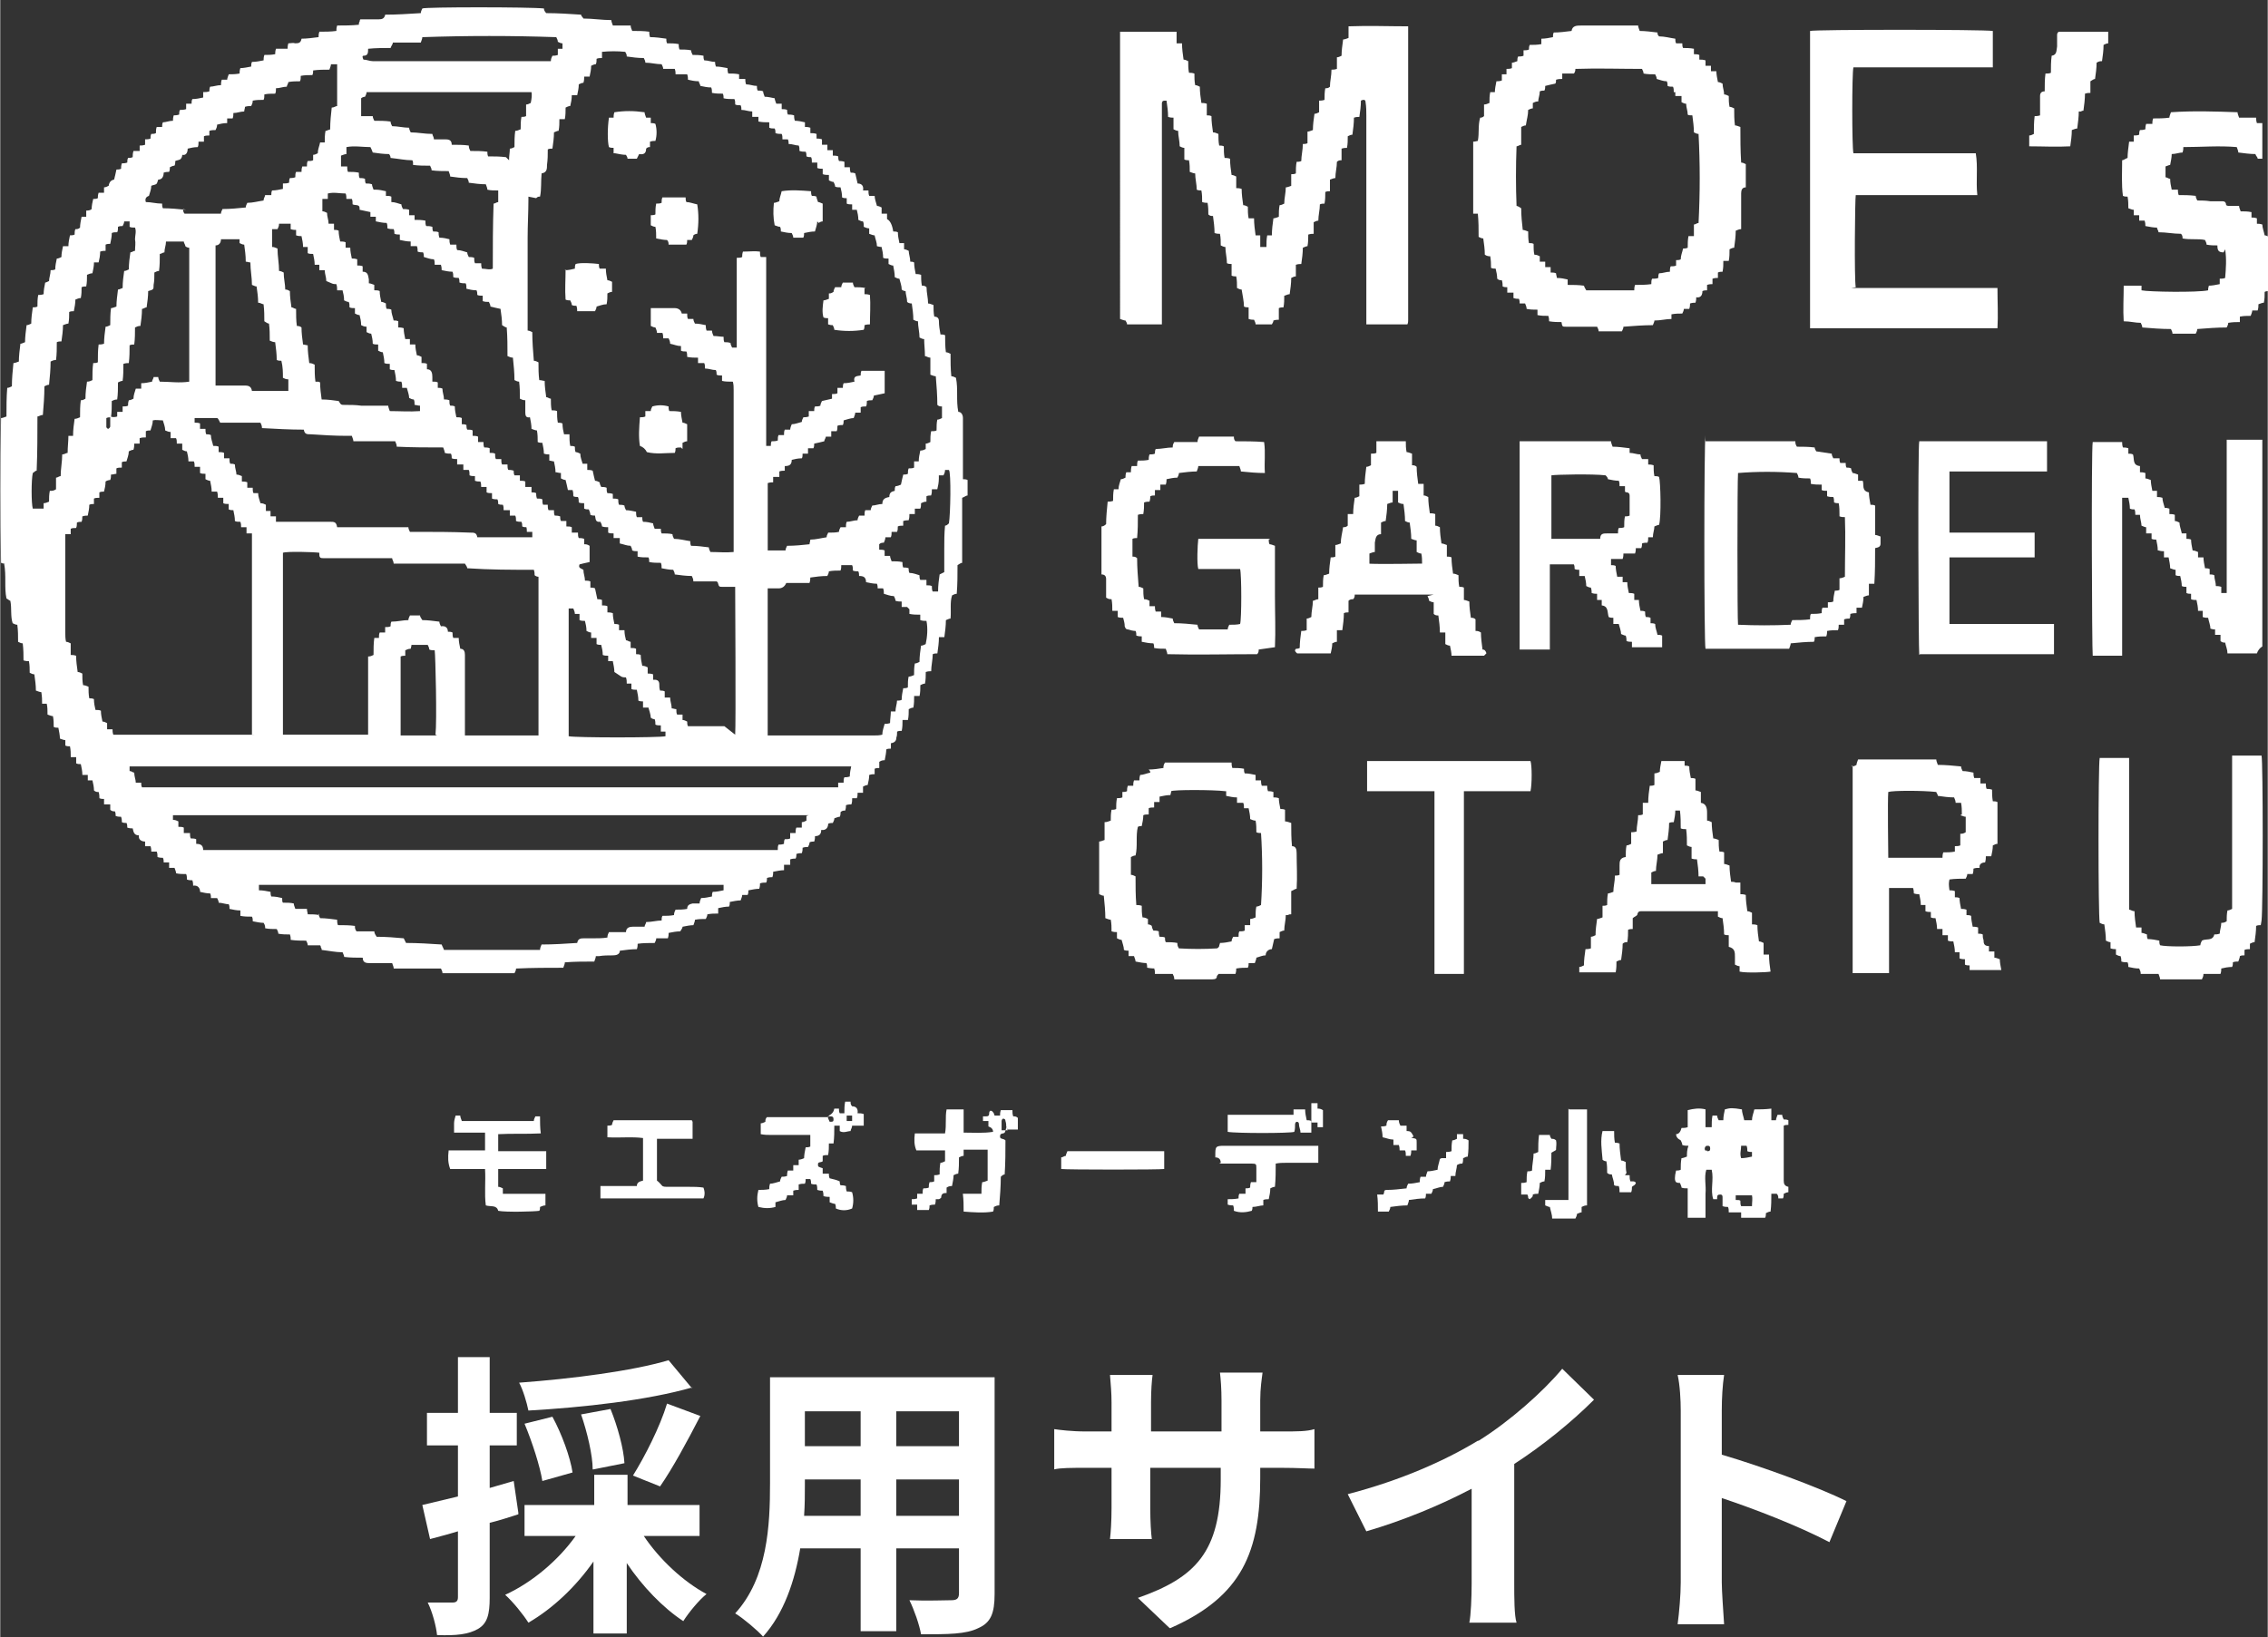
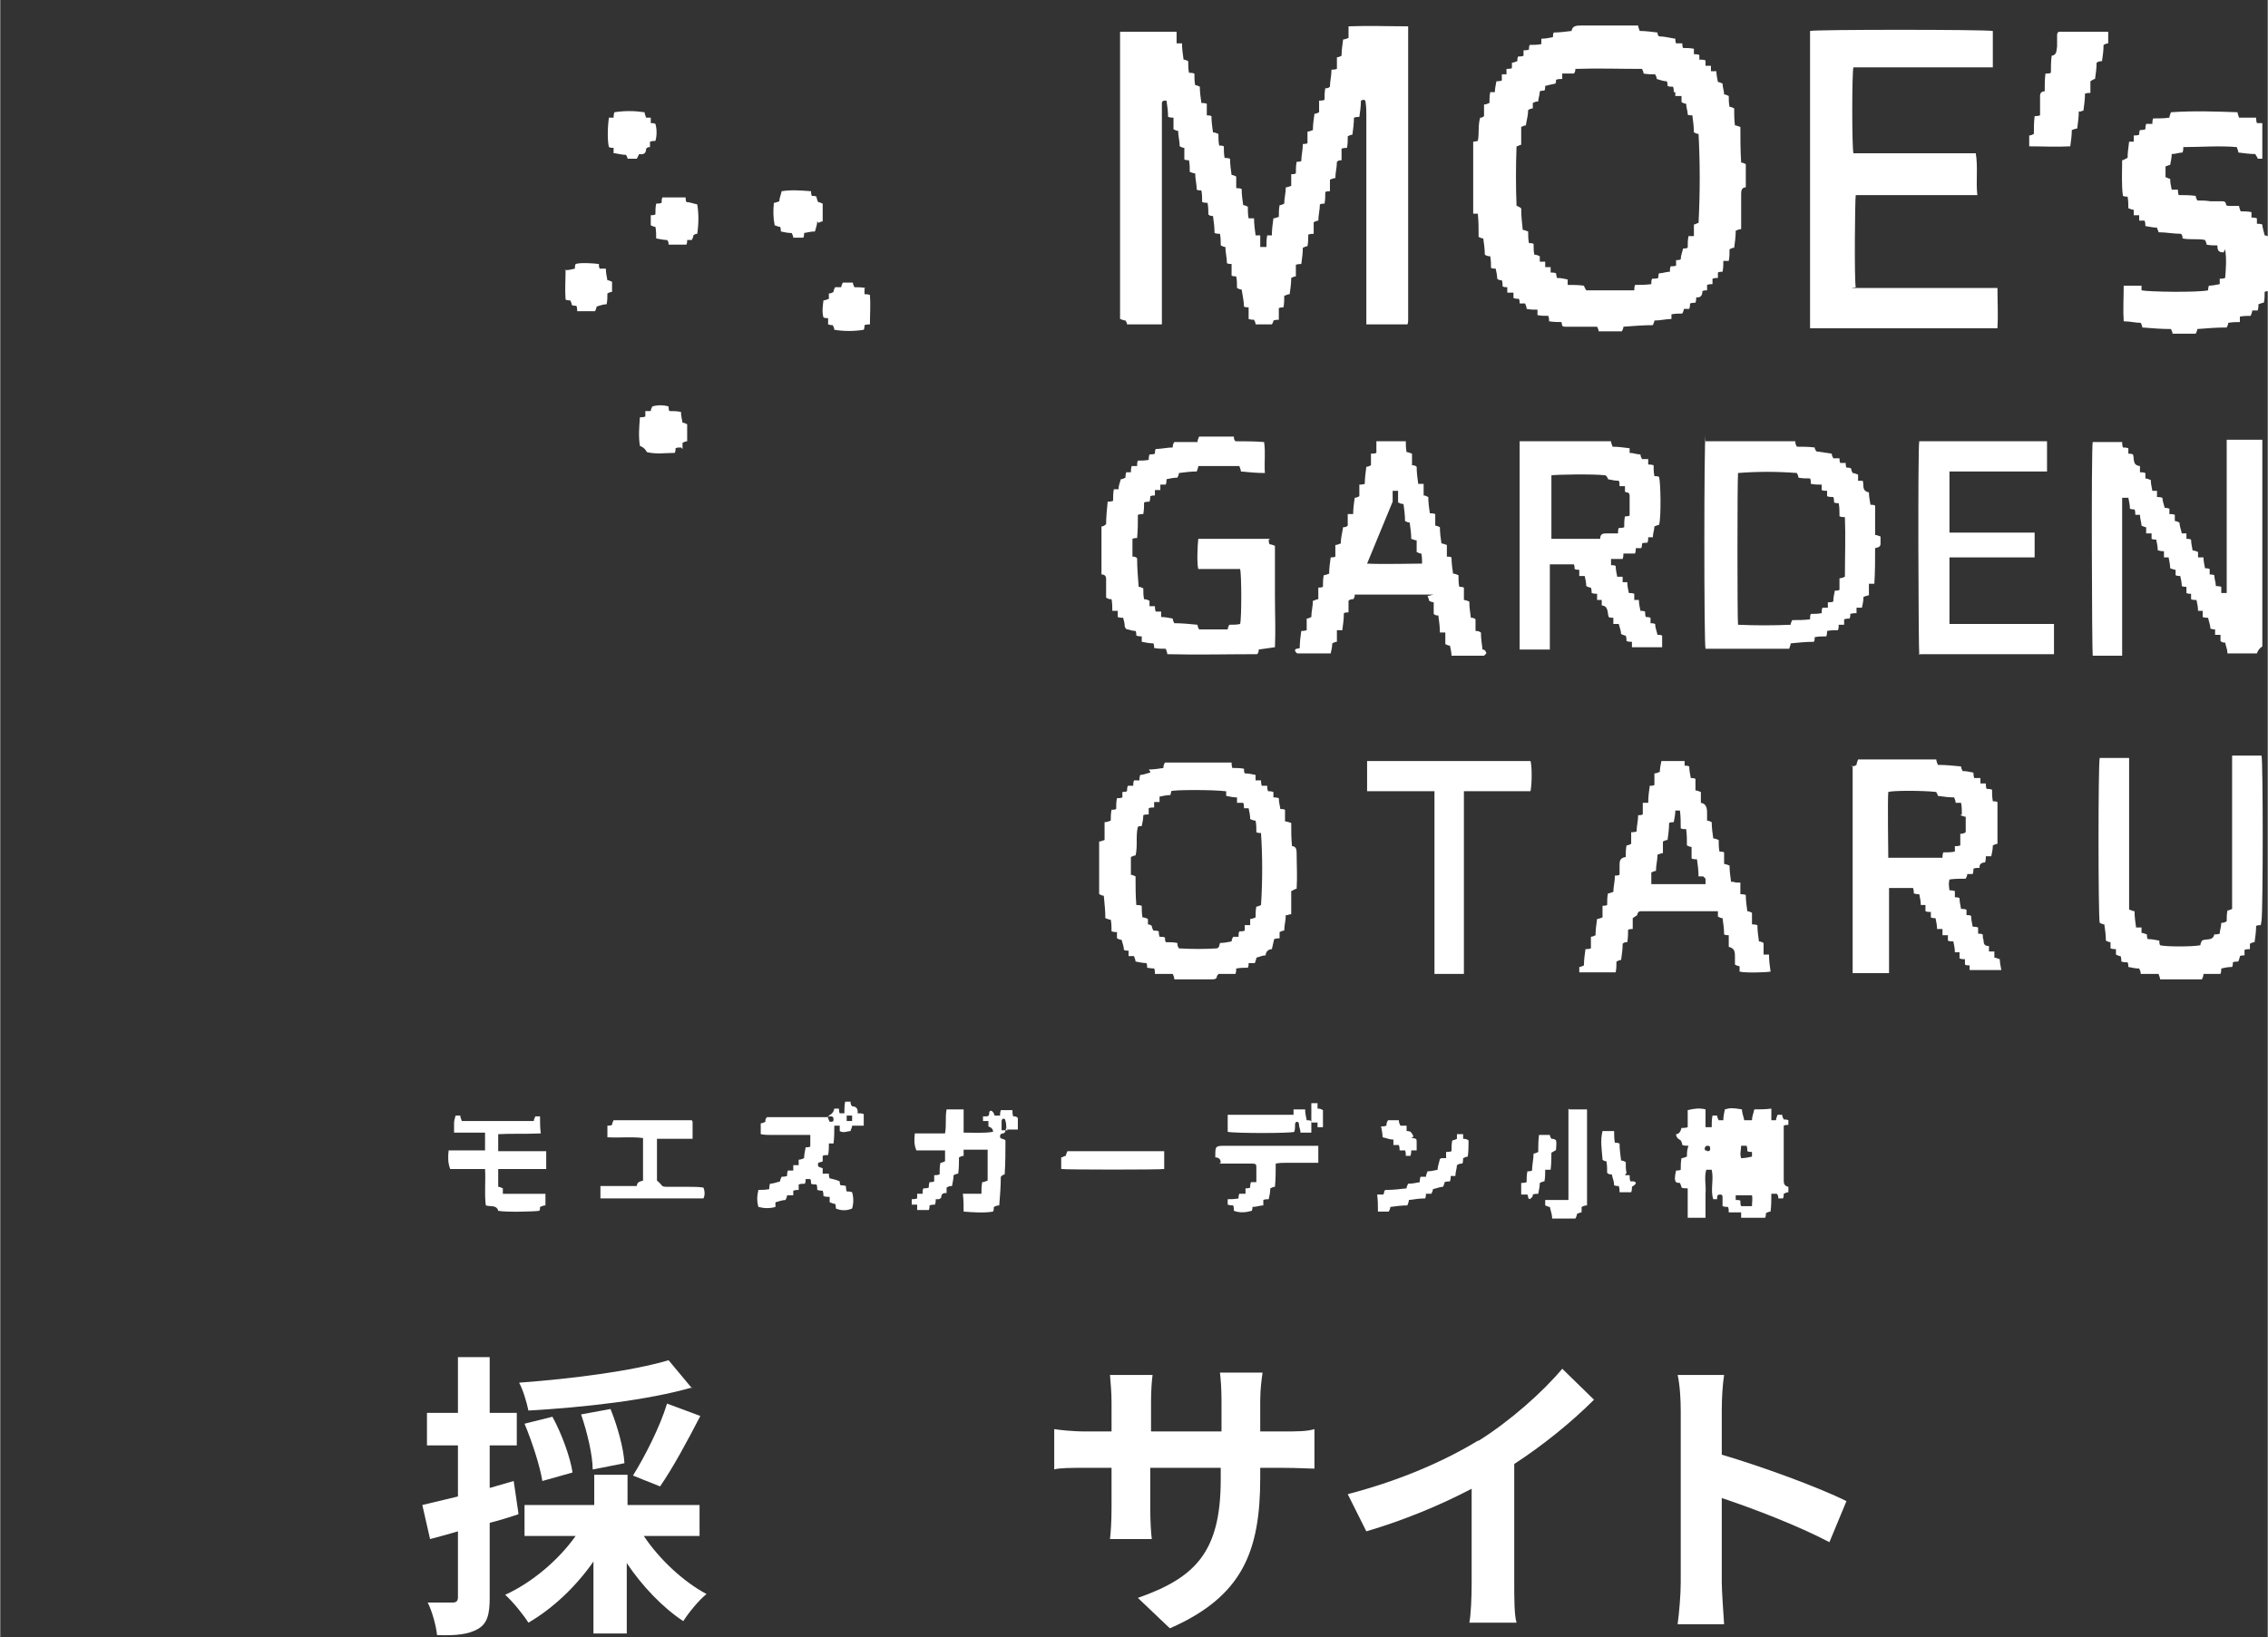
<svg xmlns="http://www.w3.org/2000/svg" width="103.3mm" height="74.6mm" version="1.1" viewBox="0 0 292.8 211.5">
  <rect x="0" y="0" width="292.8" height="211.5" fill="#333333" stroke="none" />
  <defs>
    <style>
      .cls-1 {
        fill: #fff;
      }
    </style>
  </defs>
  <g>
    <g id="_レイヤー_1" data-name="レイヤー_1">
      <g>
        <g>
-           <path class="cls-1" d="M.7,72.8c-.2,0-.4,0-.6-.1-.1-6.2-.1-12.5,0-18.7.2,0,.4-.1.7-.2,0-1.2,0-2.5.1-3.7.2,0,.4-.1.6-.2,0-1,.1-2,.2-3,.2,0,.4-.1.7-.2,0-.7.1-1.5.2-2.3.2,0,.3-.1.6-.2,0-.7.1-1.4.2-2.2.2,0,.4-.1.6-.2,0-.7.1-1.4.2-2.1.2,0,.4,0,.6-.1,0-.5,0-1,.1-1.5.2,0,.4,0,.7-.1,0-.5.1-1,.2-1.5.1,0,.3-.1.5-.2,0-.4.2-.9.2-1.4.2,0,.4,0,.6-.1,0-.5.1-.9.2-1.4.2,0,.4-.1.6-.2,0-.5.1-.9.2-1.4.2,0,.5,0,.7,0,0-.5.1-.9.2-1.4.2,0,.4,0,.6-.1,0-.2,0-.5.1-.7.2,0,.4,0,.6-.2,0-.4.1-.9.2-1.4.2,0,.4,0,.6,0,0-.2,0-.5,0-.8.2,0,.5,0,.7-.2,0-.4.1-.9.2-1.3.2,0,.4,0,.6-.1,0-.2,0-.4.1-.7.2,0,.4,0,.7,0,0-.2,0-.5,0-.7.2,0,.4-.1.6-.2q.1-.7.7-.8c.1-.4.2-.8.3-1.3.2,0,.4,0,.6-.1,0-.2,0-.4.1-.7.2,0,.4,0,.7-.1,0-.2,0-.4.1-.6.2,0,.4,0,.6-.1,0-.2,0-.5.1-.8.2,0,.5,0,.8,0,0-.2,0-.4,0-.7.2,0,.4,0,.7-.1,0-.2,0-.4,0-.7.2,0,.5,0,.7-.1,0-.2,0-.4.1-.6.2,0,.4,0,.6-.1,0-.3,0-.5.1-.8.3,0,.5,0,.7,0,0-.2,0-.4.1-.6.4,0,.8-.2,1.3-.2,0-.2,0-.4.1-.7.2,0,.4,0,.7-.1,0-.2,0-.4.1-.6.2,0,.5,0,.8-.1,0-.2,0-.5,0-.7.2,0,.4,0,.7,0,0-.2,0-.4.1-.6.5,0,.9-.1,1.4-.2,0-.2,0-.5,0-.7.3,0,.5,0,.8-.1,0-.2,0-.4.1-.6.4,0,.9-.2,1.4-.2,0-.2,0-.4.1-.7.2,0,.5,0,.7,0,0-.2.1-.4.2-.7.4,0,.9,0,1.4-.1,0-.2,0-.4.1-.7.4,0,.9-.1,1.4-.2,0-.2,0-.4.1-.6.5,0,1-.1,1.5-.2,0-.2,0-.4.1-.7.5,0,.9,0,1.4-.1,0-.2,0-.4.1-.7.5,0,1,0,1.5,0,0-.2,0-.4.1-.7.3,0,.6-.1.9,0,.5,0,.7-.1.8-.6.7,0,1.4-.1,2.2-.2,0-.2,0-.4.1-.7.7,0,1.5,0,2.2-.1,0-.2,0-.4.1-.7.9,0,1.9,0,2.8-.1,0-.1,0-.3.1-.4,0,0,0-.2.1-.3.6,0,1.2,0,1.8,0,.2,0,.4,0,.6,0,.4,0,.7-.1.8-.6,1.5,0,3-.1,4.6-.2,0-.2.1-.4.2-.6.3-.2,13.9-.2,15.7,0,0,.2.1.4.3.6,1.5,0,3,.1,4.5.2,0,.2.2.3.3.5,1.2,0,2.4.2,3.6.2,0,.2.1.4.2.7h2.3c0,.3.1.4.2.7.7,0,1.5,0,2.2.1,0,.2,0,.4.1.7.7,0,1.4.1,2.1.2,0,.2,0,.4.1.6.5,0,1,0,1.5.1,0,.2,0,.4.1.7.5,0,1,0,1.5.1,0,.2.1.4.2.6.4,0,.9,0,1.4.1,0,.2,0,.4.1.6.5,0,.9.2,1.4.2,0,.2,0,.3.1.6.5,0,.9.1,1.5.2,0,.2,0,.4.1.7.5,0,.9,0,1.4.1,0,.2,0,.4,0,.6.3,0,.5,0,.8,0,0,.2,0,.4.1.7.5,0,.9.2,1.4.2,0,.2,0,.4.1.6.2,0,.5,0,.7.1,0,.2.1.4.2.7.4,0,.8.1,1.3.2,0,.2.1.4.2.7.2,0,.5,0,.7,0,0,.2,0,.5,0,.7.2,0,.5,0,.7.1,0,.2,0,.4.1.6.2,0,.5,0,.8.1,0,.2,0,.4.1.7.4,0,.9.1,1.3.2,0,.2,0,.4,0,.6.2,0,.4,0,.7.1,0,.2,0,.5,0,.7.3,0,.5,0,.8.1,0,.2,0,.4,0,.6.2,0,.4,0,.7.1,0,.2,0,.5,0,.7.2,0,.4,0,.7,0,0,.2,0,.4,0,.7.2,0,.4,0,.7,0,0,.2,0,.5,0,.7.2,0,.5,0,.7.1,0,.2,0,.4.1.6.2,0,.4,0,.7.1,0,.2,0,.5,0,.7.2,0,.4,0,.7,0,0,.2,0,.4.1.7.2,0,.4,0,.6.1.1.4.2.9.3,1.3.6,0,.8.4.7.9.2,0,.4,0,.7,0,0,.2,0,.5.1.7.2,0,.4,0,.7,0,0,.4.2.9.3,1.3.2,0,.4.1.6.2,0,.3,0,.5,0,.8.2,0,.5,0,.7,0,0,.2,0,.4,0,.7q.6.3.8,1.6c.2,0,.4,0,.6.1,0,.5.1.9.2,1.4.2,0,.4,0,.6,0,0,.3,0,.5,0,.8.2,0,.4.1.6.2,0,.4.2.9.2,1.4.2,0,.3,0,.5.1,0,.5.1,1,.2,1.5.2,0,.4,0,.7.1,0,.4,0,.9.1,1.4.2,0,.4,0,.6.2,0,.7.2,1.4.2,2.1.2,0,.4.1.7.2,0,.5,0,1,.1,1.5.4,0,.6.2.6.6,0,.6.1,1.1.2,1.7.2,0,.4,0,.6.1,0,.7,0,1.5.1,2.2.2,0,.4.1.6.2,0,1,0,1.9.1,2.9.2,0,.4.1.6.2.3,1.5,0,2.9.3,4.4.4,0,.6.4.6.8,0,.7,0,1.4,0,2.1,0,1.8,0,3.5,0,5.3,0,.2,0,.3,0,.5.2,0,.4,0,.6.1v2c-.2,0-.4.2-.7.3,0,.2,0,.4,0,.6,0,2.2,0,4.4,0,6.6,0,.4,0,.8,0,1.2-.2,0-.4.2-.6.3,0,1.2,0,2.5-.1,3.7-.2,0-.4.1-.6.2-.3.9-.1,1.9-.2,3-.2,0-.3.1-.6.2,0,.7-.1,1.5-.2,2.2,0,0-.2,0-.3,0,0,0-.2,0-.4,0,0,.7-.1,1.4-.2,2.1-.2,0-.4,0-.6.1,0,.7-.2,1.5-.2,2.2-.2,0-.4,0-.7.1,0,.5,0,1-.1,1.5-.2,0-.4.1-.6.2,0,.5,0,.9-.1,1.4-.2,0-.4,0-.7,0,0,.5,0,1-.1,1.5-.2,0-.4.1-.6.2,0,.5,0,.9-.1,1.4-.2,0-.4,0-.7,0,0,.5,0,.9-.1,1.4-.2,0-.4,0-.6.1,0,.3,0,.5-.1.8q0,.6-.7.7c0,.2,0,.4,0,.7-.2,0-.4,0-.6.1,0,.4-.1.9-.2,1.4-.2,0-.4,0-.7.2,0,.2,0,.5,0,.8-.2,0-.4,0-.6.1,0,.2,0,.4,0,.7-.2,0-.4,0-.7.1,0,.4-.1.9-.2,1.3-.2,0-.4.1-.6.2,0,.2,0,.5,0,.8-.2,0-.5,0-.7,0,0,.2,0,.5-.1.7-.2,0-.4,0-.6,0,0,.3,0,.5-.1.8-.2,0-.4,0-.7.1,0,.2,0,.4-.1.7-.2,0-.4,0-.6.2,0,.2,0,.4-.1.6-.2,0-.4.1-.7.2,0,.2-.1.4-.2.6-.2,0-.4,0-.6.1,0,.4-.2.9-.9.8,0,.5-.2.8-.8.8,0,.2,0,.4-.1.7-.2,0-.4,0-.6.1,0,.2-.1.4-.2.6-.2,0-.4,0-.7.1,0,.2,0,.4-.1.7-.2,0-.4,0-.7.1,0,.2,0,.4-.1.6-.2,0-.4,0-.7.1,0,.2,0,.5,0,.7-.3,0-.5,0-.8,0,0,.2,0,.4,0,.7-.4,0-.9.1-1.4.2,0,.2,0,.4-.1.7-.2,0-.4,0-.7.1,0,.2,0,.4-.1.6-.3,0-.5,0-.8.1,0,.2,0,.4-.1.7-.4,0-.9.1-1.4.2,0,.2,0,.4-.1.6-.2,0-.5,0-.7,0,0,.2-.1.4-.2.7-.4,0-.9.1-1.4.2,0,.2,0,.4-.1.6-.5,0-.9.1-1.4.2,0,.2,0,.4,0,.7-.5,0-.9,0-1.4.1,0,.2-.1.4-.2.6-.5,0-.9,0-1.4.1,0,.2-.1.4-.2.7-.4,0-.9.1-1.4.2,0,.2-.2.4-.3.6-.5,0-1,.1-1.5.2,0,.2,0,.4-.1.7-.5,0-1,0-1.5,0,0,.2-.1.4-.2.6-.7,0-1.5,0-2.2.1,0,.2,0,.4-.1.7-.7,0-1.5.1-2.2.2,0,.5-.5.6-.9.6-.6,0-1.2,0-1.8.1-.1,0-.2,0-.4,0,0,.2-.1.4-.2.7-1.3,0-2.5,0-3.8.1,0,.2-.1.4-.2.7-2,0-4,0-6.1.1,0,.2-.1.4-.2.6h-9.3c0-.2-.1-.4-.2-.6-2,0-4,0-6.1,0,0-.2-.1-.4-.2-.7-.6,0-1.1,0-1.7,0-.4,0-.8,0-1.1,0-.5,0-1,0-1-.7-.8,0-1.6,0-2.4-.1,0-.2-.1-.3-.2-.6-.9,0-1.8-.2-2.7-.3,0-.1,0-.2-.1-.3,0,0,0-.2-.1-.3-.5,0-1,0-1.6,0,0-.2-.1-.4-.2-.6-.7,0-1.3,0-2-.1,0-.2,0-.4-.1-.7-.5,0-1,0-1.5-.1,0-.2-.1-.4-.2-.6-.5,0-1,0-1.5-.1,0-.2,0-.4-.2-.7-.4,0-.9-.1-1.4-.2,0-.2,0-.4-.1-.6-.5,0-1,0-1.5-.1,0-.2,0-.4,0-.7-.5,0-.9-.1-1.4-.2,0-.2,0-.4-.1-.6-.4,0-.9-.2-1.3-.2,0-.2-.1-.4-.2-.6-.3,0-.5,0-.8,0,0-.2,0-.4-.1-.6-.4,0-.9-.1-1.3-.2,0-.5-.3-.9-.9-.8,0-.2,0-.4-.1-.7-.2,0-.5,0-.7-.1,0-.2,0-.5-.1-.7-.4,0-.9,0-1.3-.1,0-.2-.1-.4-.2-.7-.2,0-.4,0-.7,0,0-.2,0-.5,0-.7-.2,0-.5,0-.7,0,0-.2,0-.4-.1-.6-.2,0-.4,0-.7-.1,0-.2,0-.5-.1-.7-.2,0-.5,0-.7,0,0-.2,0-.4-.1-.7-.2,0-.5,0-.7,0,0-.2,0-.4,0-.6-.4,0-.9-.2-.8-.8-.6,0-.7-.4-.8-.9-.2,0-.4,0-.7-.1,0-.2,0-.4-.1-.6-.2,0-.4,0-.6-.1,0-.2,0-.4-.1-.7-.2,0-.4,0-.7-.1,0-.2,0-.4-.1-.6-.2,0-.4,0-.6-.2,0-.2,0-.5,0-.7-.2,0-.5,0-.8,0,0-.2,0-.4,0-.7-.2,0-.4,0-.6-.1,0-.2,0-.5-.1-.8-.2,0-.4,0-.6-.2,0-.4-.1-.9-.2-1.3-.2,0-.4,0-.6,0,0-.2,0-.5,0-.7-.2,0-.5,0-.7,0,0-.5-.1-.9-.2-1.4-.2,0-.4,0-.6-.1,0-.3,0-.5,0-.8-.2,0-.5,0-.7,0,0-.5,0-.9-.1-1.4-.2,0-.4,0-.6-.1,0-.2,0-.5,0-.7-.2,0-.4-.1-.7-.2,0-.4-.1-.9-.2-1.4-.2,0-.4,0-.6-.1,0-.5,0-.9-.1-1.4-.2,0-.4-.1-.7-.2,0-.5,0-1-.1-1.4-.2,0-.4,0-.6,0,0-.5,0-.9-.1-1.5-.2,0-.4-.1-.7-.2,0-.7-.1-1.4-.2-2.1-.2,0-.4-.1-.6-.2,0-.5,0-1-.1-1.5-.2,0-.4,0-.7-.1,0-.7,0-1.4-.1-2.2-.2,0-.4-.1-.6-.2,0-.7,0-1.5-.1-2.2-.2,0-.4-.1-.6-.2-.3-.9-.1-1.9-.3-2.9-.1,0-.3-.2-.5-.3-.3-1.4,0-2.9-.3-4.5ZM14.2,53.8c.3.1.6.1.9,0,0-.2,0-.4,0-.6.2,0,.4,0,.7,0,0-.3,0-.5,0-.7.3,0,.5,0,.7-.1,0-.2,0-.4.1-.7.2,0,.4-.1.6-.2,0-.5.2-.9.3-1.3.2,0,.4,0,.7,0,0-.3,0-.5,0-.7.5,0,.9-.1,1.4-.2,0-.2.2-.4.2-.6.2,0,.4,0,.6,0,0,.2.1.4.2.6,1.3,0,2.5.2,3.8,0v-17.3c-.2,0-.4-.1-.5-.2,0-.2-.2-.4-.2-.6h-2.3c0,.5-.2.9-.2,1.4-.2,0-.4.2-.6.2,0,.8,0,1.5-.1,2.2-.2,0-.4.1-.6.2,0,.6,0,1.1-.1,1.6,0,.6,0,.6-.7.8,0,.7-.1,1.4-.2,2.1-.2,0-.4.2-.6.2,0,.8-.1,1.5-.2,2.2-.3,0-.5.1-.7.2,0,.7,0,1.5-.1,2.2-.2,0-.4,0-.6.1,0,.8,0,1.5-.1,2.3-.2,0-.4,0-.7.1,0,.8,0,1.5-.1,2.2-.2,0-.4.1-.6.2,0,.8,0,1.5-.1,2.2-.3,0-.5.1-.7.2,0,.7,0,1.4-.1,2.1-.2,0-.4,0-.6.1,0,.4,0,.8,0,1.2,0,0,.2.2.2.2.1,0,.3-.2.3-.3,0-.4,0-.8,0-1.2ZM68.2,25.4c0,.2,0,.3,0,.4,0,1.6-.1,3.3-.1,4.9,0,3.3,0,6.6,0,9.9,0,.6,0,1.3,0,1.9,0,0,0,.2,0,.2.2,0,.4.1.6.2,0,1.2.1,2.5.2,3.7.2,0,.4.1.6.2,0,.8,0,1.5.1,2.3.3,0,.5.1.7.1,0,.7.1,1.4.2,2.1.2,0,.4.2.6.2,0,.5,0,1,.1,1.5.2,0,.5,0,.7.1,0,.5,0,1,.1,1.5.2,0,.4,0,.6.1,0,.5.1,1,.2,1.4.2,0,.4,0,.7,0,0,.5,0,1,.1,1.5.2,0,.4,0,.6.1,0,.3,0,.5.1.7.2,0,.4.1.6.2,0,.5.2.9.3,1.3.2,0,.4,0,.6,0,0,.3,0,.5,0,.8.2,0,.5,0,.7.1.1.5.2.9.3,1.3.2,0,.4.1.6.2,0,.2.1.4.2.6.2,0,.5,0,.7.1,0,.3,0,.5.1.7.2,0,.4,0,.7.1,0,.2,0,.4,0,.6.3,0,.5,0,.7.1,0,.2,0,.5.1.7.2,0,.5,0,.7.1,0,.2.1.4.2.6.4,0,.8.1,1.3.2,0,.2,0,.5.1.7.2,0,.5,0,.7,0,0,.2,0,.4.1.6.5,0,.9.1,1.3.2,0,.2.1.4.2.7.3,0,.5,0,.8,0,0,.2,0,.4.1.6.5,0,1,0,1.4.1,0,.2.1.4.2.6.7,0,1.4.2,2.1.3,0,.2,0,.4.1.6.8,0,1.5.1,2.3.2,0,.2.1.4.2.6,1,0,2,.1,3,0,0-.2,0-.3,0-.3,0-6.9,0-13.8,0-20.6,0-.4,0-.7-.1-1.1-.5,0-1,0-1.4-.1,0-.2,0-.5,0-.7-.3,0-.5,0-.7-.1,0-.2,0-.4-.1-.6-.5,0-.9-.2-1.4-.2,0-.3,0-.5-.1-.7-.3,0-.5,0-.8,0,0-.2,0-.4,0-.7-.5,0-.9,0-1.4-.1,0-.2,0-.5-.1-.7-.3,0-.5,0-.7-.1,0-.2,0-.4,0-.6-.5,0-.9-.2-1.4-.3,0-.3-.1-.5-.2-.7-.3,0-.5,0-.7,0,0-.2,0-.5-.1-.7-.2,0-.5,0-.7,0,0-.2-.1-.5-.2-.7-.2,0-.4-.1-.6-.2v-2.3c1,0,2,0,3.1,0,.4,0,.8.2.9.7.3,0,.5,0,.7,0,0,.3,0,.5.1.7.3,0,.5,0,.7,0,0,.2.1.4.2.6.5,0,.9.1,1.4.2,0,.2,0,.4.1.7.2,0,.5,0,.7,0,0,.2.1.5.2.7.5,0,.9.1,1.3.1,0,.3,0,.5.1.7.3,0,.5,0,.8.1,0,.2.1.4.2.6.2,0,.4,0,.6,0,0-.5,0-.9,0-1.3,0-3.1,0-6.2,0-9.2,0-.4,0-.7,0-1.1.3,0,.5,0,.7-.1,0-.2,0-.4.1-.7.8,0,1.5-.1,2.2,0,0,.3,0,.5.1.7.2,0,.4,0,.7,0,0,.4,0,.9,0,1.3,0,7.2,0,14.5,0,21.7,0,.4,0,.9,0,1.4.2,0,.4,0,.6,0,0-.2,0-.4.1-.6.3,0,.5,0,.8-.1,0-.3,0-.5.1-.7.2,0,.5,0,.7,0,0-.2,0-.5.1-.7.3,0,.5,0,.7,0,0-.2.1-.5.2-.7.4,0,.9-.2,1.3-.3,0-.2.1-.4.2-.6.2,0,.4,0,.7-.1,0-.2,0-.5,0-.7.3,0,.5,0,.7,0,0-.2,0-.4.1-.6.3,0,.5,0,.7-.1,0-.2.1-.4.2-.6.4-.1.9-.2,1.3-.3,0-.2,0-.4,0-.6.3,0,.5,0,.7-.1,0-.3,0-.5,0-.7.3,0,.5,0,.7,0,0-.2,0-.4.1-.6.5,0,.9-.1,1.4-.2-.2-.8.4-.7.8-.8,0-.2,0-.4.1-.6h3v2.9c-.5.1-.9.2-1.4.3,0,.2-.1.4-.2.6-.3,0-.5,0-.7.1,0,.2,0,.5-.1.7-.3,0-.5,0-.7.1,0,.2,0,.4,0,.7-.3,0-.5,0-.7,0,0,.2-.1.4-.2.7-.4,0-.9.2-1.3.3,0,.2,0,.4-.1.6-.2,0-.5,0-.7.1,0,.3,0,.5-.1.7-.3,0-.5,0-.7,0,0,.2,0,.4,0,.7-.2,0-.5,0-.7,0,0,.2-.2.4-.2.6-.4.1-.8.2-1.3.3,0,.2,0,.4-.1.6-.3,0-.5,0-.7,0,0,.3,0,.5,0,.7-.3,0-.5,0-.7,0,0,.2,0,.5-.1.6-.5,0-.9.1-1.3.2,0,.7-.4.8-.9.8,0,.2,0,.4,0,.6-.2,0-.5,0-.7.1,0,.2,0,.5,0,.7-.3,0-.5,0-.8,0,0,.2,0,.4,0,.7-.2,0-.4,0-.7.1v8.7h2.3c0-.2.1-.4.2-.6,1,0,2-.1,2.9-.2,0-.2.1-.4.1-.6.7,0,1.4-.2,2.1-.3,0-.3.2-.5.2-.6.5,0,1,0,1.4-.1,0-.2.1-.4.2-.6.3,0,.5,0,.7,0,0-.2,0-.5.1-.7.5,0,.9-.2,1.4-.2,0-.2.1-.4.2-.6.3,0,.5,0,.7,0,0-.3,0-.5.1-.7.3,0,.5,0,.7,0,0-.2.1-.4.2-.6.4,0,.8-.2,1.3-.2,0-.6.3-.8.9-.9,0-.6.3-.7.7-.8,0-.2,0-.4.1-.6.2,0,.5-.1.7-.2.1-.5.2-.9.3-1.3.2,0,.4,0,.6-.1,0-.2,0-.5.1-.7.3,0,.5,0,.7-.1,0-.3,0-.5,0-.8.2,0,.4,0,.6,0,0-.5.1-.9.2-1.4.3,0,.5-.1.7-.2,0-.3,0-.5,0-.7.2,0,.4-.1.6-.2,0-.5,0-.9.1-1.4.3,0,.5,0,.7-.1,0-.5,0-1,.1-1.4.2,0,.4-.1.6-.2v-1.5c-.2,0-.4,0-.6-.2,0-1.2-.1-2.5-.2-3.7-.2,0-.4-.1-.7-.2v-2.2c-.3,0-.5-.2-.7-.2,0-.8-.1-1.5-.1-2.2-.2,0-.4-.1-.6-.2,0-.7-.2-1.4-.2-2.1-.2,0-.4-.1-.6-.2,0-.7-.1-1.4-.2-2.1-.3,0-.5-.1-.6-.2,0-.5-.2-1-.2-1.4-.2,0-.4-.1-.5-.2,0-.5-.2-1-.3-1.4-.2,0-.4-.1-.6-.2,0-.5-.1-1-.2-1.5-.2,0-.4-.1-.6-.2,0-.3,0-.5,0-.7-.3,0-.5,0-.7-.1,0-.5-.1-1-.2-1.4-.3,0-.5-.1-.6-.1,0-.5-.2-.9-.3-1.4-.2,0-.4-.1-.7-.2,0-.3,0-.5,0-.7-.2,0-.5-.1-.7-.2,0-.3,0-.5-.1-.7-.2,0-.4-.1-.6-.2,0-.5-.1-.9-.2-1.3-.2,0-.4,0-.6,0,0-.3,0-.5,0-.7-.3,0-.5,0-.7-.1,0-.2,0-.4,0-.7-.2,0-.4,0-.6-.1,0-.5-.1-.9-.2-1.3-.3,0-.5,0-.7-.1,0-.2-.1-.4-.2-.6-.2,0-.4-.1-.6-.2,0-.2,0-.4,0-.7-.3,0-.5,0-.8-.1,0-.3,0-.5,0-.7-.2,0-.5,0-.7-.1,0-.2,0-.4,0-.7-.3,0-.5,0-.7,0,0-.3,0-.5-.1-.7-.2,0-.4,0-.6-.1,0-.2,0-.4-.1-.6-.3,0-.5,0-.8-.1,0-.3,0-.5-.1-.7-.4,0-.8-.2-1.3-.2,0-.2,0-.4-.1-.6-.2,0-.5,0-.7,0,0-.3,0-.5-.1-.7-.3,0-.5,0-.8-.1,0-.2,0-.4-.1-.6-.3,0-.5,0-.7-.1,0-.3,0-.5,0-.7-.5,0-.9,0-1.4-.1,0-.2,0-.4,0-.6-.3,0-.6,0-.8,0,0-.2,0-.4,0-.7-.5,0-.9-.2-1.4-.2,0-.2,0-.4-.1-.6-.3,0-.5,0-.7-.1,0-.3,0-.5-.1-.7-.5,0-1,0-1.4-.1,0-.2,0-.4-.1-.6-.5,0-.9,0-1.4-.1,0-.2,0-.5-.1-.7-.5,0-.9-.1-1.4-.2,0-.2-.2-.4-.2-.6-.5,0-1-.1-1.4-.2,0-.2,0-.4-.1-.7-.5,0-1,0-1.5,0,0-.2,0-.4-.1-.7-.5,0-1,0-1.5,0,0-.2-.1-.4-.2-.6-.7,0-1.4-.2-2.1-.2,0-.2-.1-.4-.2-.6-.8,0-1.5-.1-2.2-.2,0-.3-.1-.4-.2-.6-1-.1-2-.1-3,0,0,.3,0,.5,0,.8-.2,0-.5,0-.7.1,0,.3,0,.5-.1.7-.2,0-.4.1-.6.2,0,.5-.1.9-.2,1.4-.2,0-.5,0-.7,0,0,.3,0,.5-.1.8-.2,0-.4.1-.6.2,0,.5-.1.9-.2,1.4-.2,0-.4,0-.7,0,0,.5-.1,1-.2,1.4-.2,0-.4.1-.6.2,0,.5,0,1-.1,1.5-.2,0-.5,0-.7,0,0,.5,0,1-.1,1.5-.2,0-.3.1-.6.2,0,.7-.1,1.4-.2,2.1-.2,0-.4,0-.6.1,0,.7,0,1.3-.1,2,0,.5,0,1-.7,1.1-.1,1,0,2.1-.2,3-.2,0-.3,0-.5.2ZM32.5,94.9c0-.3,0-.5,0-.8,0-1.3,0-2.7,0-4,0-6.6,0-13.3,0-19.9,0-.4,0-.9,0-1.3-.3,0-.5,0-.7,0,0-.3,0-.5,0-.8-.2,0-.4,0-.7,0,0-.2,0-.5-.1-.7-.3,0-.5,0-.7-.1,0-.5-.1-.9-.2-1.4-.2,0-.4,0-.6-.1,0-.3,0-.5,0-.7-.3,0-.5,0-.7-.1,0-.3,0-.5,0-.7-.2,0-.4,0-.7,0,0-.3,0-.5-.1-.8-.3,0-.5,0-.7,0,0-.5-.1-.9-.2-1.4-.2,0-.4-.1-.6-.2,0-.3,0-.5,0-.7-.3,0-.5,0-.7-.1,0-.3,0-.5,0-.8-.2,0-.4,0-.7,0,0-.3,0-.5-.1-.7-.3,0-.5,0-.7,0,0-.5-.1-.9-.2-1.3-.2,0-.4-.1-.6-.2,0-.3,0-.5,0-.8-.2,0-.5,0-.7,0,0-.3,0-.5-.1-.7-.2,0-.4,0-.7,0,0-.3,0-.5,0-.8-.2,0-.5-.1-.7-.2,0-.5-.2-.9-.3-1.3-.5,0-.9-.1-1.3,0,0,.5-.2.9-.3,1.3-.2,0-.4,0-.6.1,0,.3,0,.5,0,.8-.3,0-.5,0-.8.1,0,.3,0,.5,0,.7-.2,0-.4,0-.7,0,0,.3,0,.5-.1.8-.2,0-.4.1-.6.2,0,.5-.2.9-.3,1.3-.2,0-.4,0-.6.1,0,.2,0,.5,0,.7-.3,0-.5,0-.7.1,0,.3,0,.5,0,.7-.2,0-.4.1-.7.1,0,.2,0,.5-.1.7-.2,0-.5.1-.6.2,0,.5-.1.9-.2,1.3-.2,0-.4,0-.6.1,0,.3,0,.5,0,.7-.3,0-.5,0-.7.1,0,.2,0,.4,0,.7-.2,0-.4,0-.6.1,0,.5-.1.9-.2,1.4-.2,0-.4,0-.7.1,0,.2,0,.5-.1.7-.2,0-.4,0-.6.1,0,.2,0,.5-.1.7-.3,0-.5,0-.7.1,0,.3,0,.5,0,.7-.2,0-.4,0-.7,0,0,.4,0,.7,0,1.1,0,3.9,0,7.8,0,11.6,0,.4,0,.8.1,1.2.2,0,.4.1.6.2,0,.5,0,1,0,1.5.2,0,.4,0,.7.1,0,.7.1,1.4.2,2.1.2,0,.4.1.6.2,0,.5,0,1,.1,1.5.2,0,.5.1.7.2,0,.5,0,1,.1,1.5.2,0,.4,0,.6.1,0,.5.1,1,.2,1.4.3,0,.5,0,.7.1,0,.5.1.9.2,1.4.2,0,.4.1.6.2,0,.3,0,.5,0,.8.2,0,.4,0,.7,0,0,.2,0,.4.1.7h19ZM94.9,94.9c.1-1.2,0-18.5,0-19.1-.5,0-1.1,0-1.7,0-.3,0-.4,0-.5-.4,0,0,0-.2-.2-.3h-3c0-.3-.1-.5-.2-.7-.7,0-1.5-.1-2.2-.2,0-.2-.1-.4-.2-.6-.5,0-1-.1-1.5-.2,0-.3,0-.5-.1-.7-.5,0-1,0-1.5-.1,0-.3,0-.4-.1-.6-.5,0-1,0-1.4-.1,0-.3,0-.5,0-.7-.3,0-.5,0-.7-.1,0-.2-.1-.4-.2-.6-.5,0-.9-.2-1.4-.3,0-.2,0-.4,0-.7-.3,0-.5,0-.8,0,0-.2,0-.4,0-.6-.3,0-.5,0-.7-.1,0-.2,0-.4,0-.7-.3,0-.5,0-.8-.1,0-.2-.1-.4-.2-.6-.7.1-.6-.4-.7-.8-.2,0-.4,0-.6-.1,0-.2-.1-.5-.2-.7-.2,0-.4,0-.6-.1,0-.3,0-.5,0-.7-.3,0-.5,0-.7-.1,0-.2,0-.5-.1-.7-.2,0-.4,0-.6-.1,0-.3,0-.5-.1-.8-.2,0-.5,0-.6,0-.1-.5-.2-.9-.3-1.3-.2,0-.4-.1-.6-.2,0-.2,0-.4,0-.7-.3,0-.5-.1-.7-.1,0-.5-.1-.9-.2-1.4-.2,0-.4-.1-.6-.1,0-.3,0-.6,0-.8-.2,0-.4,0-.7-.1,0-.5-.1-.9-.2-1.4-.2,0-.4,0-.6-.1,0-.5,0-1-.1-1.5-.2,0-.4-.1-.7-.2,0-.5-.1-1-.2-1.5-.5.1-.6-.2-.6-.6,0-.2,0-.4,0-.6,0-.4,0-.7,0-1-.3,0-.5-.1-.7-.2,0-.8,0-1.5-.1-2.2-.2,0-.4-.1-.6-.2,0-1-.1-1.9-.2-2.9-.3,0-.4-.1-.7-.2,0-1.2,0-2.5-.1-3.7-.2,0-.4-.2-.6-.3,0-.7-.1-1.4-.2-2.1-.5-.1-.9-.2-1.3-.3,0-.2-.1-.4-.2-.6-.3,0-.5,0-.8-.1,0-.2,0-.4,0-.7-.3,0-.5,0-.7-.1,0-.2,0-.4-.1-.6-.5,0-.9-.1-1.3-.2,0-.3,0-.5-.1-.7-.3,0-.5,0-.8-.1,0-.2,0-.4-.1-.6-.2,0-.5,0-.7-.1,0-.2,0-.5-.1-.7-.5,0-.9-.1-1.4-.2,0-.2,0-.4-.1-.7-.3,0-.5,0-.8,0,0-.3,0-.5-.1-.7-.5,0-.9-.2-1.3-.3,0-.2,0-.4-.1-.6-.2,0-.5,0-.7-.1,0-.2,0-.5-.1-.7-.3,0-.5,0-.8,0,0-.2,0-.4,0-.6-.5,0-.9-.1-1.4-.2,0-.2,0-.4,0-.7-.2,0-.5,0-.7-.1,0-.2,0-.4-.1-.6-.3,0-.5,0-.8-.1,0-.2,0-.5-.1-.7-.5,0-.9-.1-1.4-.2,0-.2,0-.4,0-.6-.3,0-.5,0-.7,0,0-.2,0-.4,0-.6-.5-.1-.9-.2-1.4-.3.1-.8-.5-.5-.9-.7,0-.3,0-.5-.1-.7-.3,0-.5,0-.7,0,0-.2,0-.5-.1-.7-.8,0-1.5-.2-2.3,0,0,.2,0,.4,0,.7-.2,0-.4,0-.7,0v1.6c.2,0,.4.1.6.2,0,.5.2.9.2,1.4.2,0,.4,0,.7,0,0,.3,0,.5,0,.8.2,0,.4,0,.6.1,0,.5.1.9.2,1.4.2,0,.5,0,.7.1,0,.2,0,.5,0,.7.2,0,.4,0,.6,0,0,.5.1.9.2,1.4.2,0,.4,0,.7.1,0,.3,0,.5,0,.8.2,0,.5,0,.7.1,0,.2,0,.5,0,.7.7,0,.7.5.8,1,0,.2,0,.4,0,.5.2,0,.4.1.7.2,0,.3,0,.5,0,.7.3,0,.5,0,.7.1,0,.5.1.9.2,1.4.2,0,.4.1.6.2,0,.3,0,.5.1.7.2,0,.4,0,.6.1,0,.5.2.9.3,1.4.2,0,.4,0,.6.1,0,.3,0,.5,0,.8.2,0,.4,0,.7.1,0,.5.1.9.2,1.4.2,0,.4,0,.6,0,0,.3,0,.5,0,.7.3,0,.5,0,.7,0,0,.5.1.9.2,1.4.2,0,.4.1.6.2,0,.3,0,.5,0,.8.3,0,.5,0,.7.1,0,.2,0,.5,0,.7.6,0,.7.5.7,1,0,.2,0,.4,0,.6.3,0,.5,0,.7.1,0,.3,0,.5,0,.7.2,0,.4,0,.6.1,0,.5.2.9.2,1.4.2,0,.4,0,.7.1,0,.3,0,.5.1.7.2,0,.4,0,.6.1,0,.5.1.9.2,1.4.3,0,.5,0,.7.1,0,.3,0,.5,0,.8.2,0,.4,0,.6.1,0,.2,0,.4.1.6.3,0,.5,0,.7.1,0,.2,0,.4,0,.7.2,0,.5,0,.7.1,0,.2,0,.4,0,.7.3,0,.5,0,.7,0,0,.3,0,.5.1.7.2,0,.5,0,.7.1,0,.2,0,.4,0,.6.3,0,.5,0,.7.1,0,.3,0,.5.1.7.2,0,.5,0,.7,0,0,.3,0,.5.1.7.3,0,.5,0,.7,0,0,.3,0,.5.1.7.2,0,.4,0,.7.1,0,.2,0,.4.1.6.2,0,.5,0,.7,0,0,.3,0,.5,0,.7.3,0,.5,0,.7.1,0,.2,0,.5,0,.7.3,0,.5,0,.8,0,0,.3,0,.5,0,.7.2,0,.4,0,.6.1,0,.2,0,.4.1.7.3,0,.5,0,.7.1,0,.3,0,.5.1.7.2,0,.4,0,.6,0,0,.3,0,.5.1.7.3,0,.5,0,.7,0,0,.3,0,.5.1.7.2,0,.4,0,.7.1,0,.2,0,.4.1.6.2,0,.5,0,.7,0,0,.3,0,.5,0,.7.3,0,.5,0,.7.1,0,.2,0,.4,0,.7.3,0,.5,0,.8,0,0,.3,0,.5.1.7.2,0,.4,0,.7.1,0,.2,0,.5,0,.7.2,0,.4,0,.7.2v2.1c-.5.1-.9.2-1.3.3-.2.5.2.5.5.7,0,.5.2.9.2,1.4.2,0,.5,0,.7.1,0,.3,0,.5,0,.8.2,0,.4,0,.6.1.1.5.2.9.3,1.4.2,0,.4,0,.6.1,0,.2,0,.5,0,.7.2,0,.5,0,.7.1,0,.3,0,.5,0,.8.2,0,.4,0,.7.1,0,.5.1.9.2,1.4.2,0,.4,0,.6.1,0,.3,0,.5,0,.7.2,0,.5,0,.7,0,0,.5.1.9.2,1.3.2,0,.4.2.6.2,0,.3,0,.5,0,.8.3,0,.5,0,.7.1,0,.3,0,.5,0,.7.2,0,.4,0,.6.1,0,.5.1.9.2,1.4.3,0,.5.1.7.2,0,.3,0,.5,0,.8.2,0,.4,0,.7.1,0,.2,0,.5,0,.7,0,0,.1,0,.2,0,.4,0,.6.2.6.6,0,.3,0,.5.1.8.2,0,.4,0,.6.1,0,.3,0,.5,0,.8.2,0,.4,0,.7,0,0,.5.2.9.2,1.4.2,0,.4.1.6.1,0,.3,0,.5.1.7.2,0,.4,0,.7,0,0,.2,0,.5,0,.7.2,0,.4.1.6.2,0,.2,0,.4.1.6h4.7ZM36.4,94.9h11.1v-10.1c.3,0,.5-.1.7-.2,0-.8,0-1.5.1-2.2.2,0,.4,0,.6,0,0-.3,0-.5.1-.7.3,0,.5,0,.7,0,0-.2,0-.5,0-.7.3,0,.5,0,.7-.1,0-.2,0-.4.1-.6.8,0,1.5-.2,2.2-.2,0-.2.1-.4.2-.6h1.3c0,.2.2.4.3.6.7,0,1.4.1,2.2.2,0,.2.1.4.2.6.6-.1.9.2.9.7.2,0,.4,0,.6.1,0,.3,0,.5.1.7.2,0,.5,0,.7,0,0,.5.1.9.2,1.4.5,0,.6.4.6.8,0,3.2,0,6.4,0,9.6,0,.2,0,.5,0,.8,3.2,0,6.3,0,9.5,0,0-.3,0-.6,0-.8,0-6.3,0-12.6,0-18.9,0-.2,0-.4,0-.6,0,0,0-.1,0-.2-.2,0-.4-.1-.5-.2,0-.2,0-.4-.1-.7-2.9,0-5.7,0-8.6-.2,0-.2-.2-.4-.3-.6-3.1,0-6.1,0-9.2,0,0-.3-.2-.5-.2-.7-1.4,0-2.7,0-4.1,0-1.6,0-3.2,0-4.7,0-.4,0-.6,0-.6-.5,0,0,0-.1,0-.2-.7-.1-4.2-.2-4.7,0v23.6ZM68,68.1c-.3,0-.4,0-.6-.1,0-.2,0-.4-.1-.6-.2,0-.5,0-.7-.1,0-.3,0-.5-.1-.7-.2,0-.4,0-.7,0,0-.2,0-.4,0-.7-.3,0-.5,0-.8,0,0-.3,0-.5-.1-.7-.2,0-.4,0-.6-.1,0-.2,0-.4-.1-.6-.2,0-.5,0-.7-.1,0-.2,0-.5,0-.7-.3,0-.5,0-.7-.1,0-.2,0-.4,0-.7-.3,0-.5,0-.7,0,0-.2,0-.5-.1-.7-.2,0-.5,0-.7-.1,0-.2,0-.4,0-.6-.3,0-.5,0-.7-.1,0-.3,0-.5-.1-.7-.3,0-.5,0-.7,0,0-.2,0-.4,0-.7-.3,0-.5,0-.8,0,0-.3,0-.5,0-.7-.2,0-.5,0-.7-.1,0-.2,0-.4-.1-.6-.3,0-.5,0-.8-.1,0-.2-.1-.4-.2-.7-2,0-4,0-6-.1,0-.3-.1-.4-.2-.7-1.8,0-3.6,0-5.4,0,0-.2-.1-.4-.2-.7-.2,0-.5,0-.7,0-1.5,0-3.1-.1-4.6-.2-.5,0-.8,0-.9-.6-1.8,0-3.6-.1-5.4-.2,0-.3-.1-.5-.2-.7-1.8,0-3.5,0-5.2,0-.3-.6-.3-.6-.5-.6-.9,0-1.8,0-2.8,0v.6c.2,0,.5,0,.7.1,0,.3,0,.5,0,.7.2,0,.5,0,.7,0,0,.2,0,.5.1.7.2,0,.4,0,.6.1,0,.5.2.9.3,1.4.3,0,.5,0,.7.1,0,.3,0,.5,0,.7.2,0,.5,0,.7.1,0,.2,0,.4,0,.7.2,0,.5,0,.7,0,0,.3,0,.5.1.7.2,0,.4,0,.6.1,0,.5.2.9.2,1.3.2,0,.5.1.7.2,0,.2,0,.5,0,.7.2,0,.5,0,.7.1,0,.3,0,.5,0,.7.3,0,.5,0,.7,0,0,.3,0,.5.1.7.2,0,.4,0,.6,0,0,.5.2.9.3,1.3.3,0,.5.1.7.2,0,.3,0,.5,0,.8.2,0,.4,0,.6,0,0,.3,0,.5,0,.7.3,0,.5,0,.7,0,0,.3,0,.5,0,.7.2,0,.3,0,.5,0,2.2,0,4.3,0,6.5,0,.5,0,.8,0,.9.7.5,0,.9,0,1.3,0,2.5,0,5,0,7.5,0,.1,0,.3,0,.4,0,0,.2.1.4.2.6.3,0,.5,0,.7,0,2.4,0,4.7,0,7.1.1.5,0,.8,0,.9.6h7.1v-.7c-.3,0-.5,0-.7,0,0-.2,0-.5-.1-.7ZM104.4,105.3H22.3v.6c.3,0,.5.1.7.2,0,.3,0,.5,0,.7.3,0,.5,0,.7.1,0,.2,0,.4,0,.7.3,0,.5,0,.8,0,0,.3,0,.5.1.7.2,0,.5,0,.7.1,0,.2,0,.4,0,.6.6,0,.9.2.9.8.9,0,1.8,0,2.7,0,12.4,0,24.7,0,37.1,0,10.7,0,21.4,0,32.2,0,.7,0,1.5,0,2.2,0,0-.3,0-.5.1-.7.2,0,.4,0,.7-.1,0-.2,0-.4.1-.6.3,0,.5,0,.7-.1,0-.3,0-.5,0-.7.3,0,.5,0,.7,0,0-.2,0-.5.1-.7.3,0,.5,0,.7,0,0-.3,0-.5,0-.7.2,0,.4-.1.6-.2v-.6ZM117.1,78.4c-.3,0-.5,0-.7,0,0-.3,0-.5,0-.7-.3,0-.5,0-.8-.1,0-.2-.1-.4-.2-.6-.5,0-.9-.2-1.3-.3,0-.2,0-.5-.1-.7-.3,0-.5,0-.7,0,0-.2,0-.4-.1-.6-.5,0-.9-.1-1.4-.2,0-.7-.4-.8-.9-.8,0-.2,0-.4-.1-.6-.2,0-.5,0-.7-.1,0-.3,0-.5-.1-.7h-1.4c0,.2,0,.5-.1.7-.5,0-1,0-1.5.1,0,.2-.1.4-.2.6-.8,0-1.5.1-2.2.2,0,.2,0,.4-.1.7-1,0-2,0-3,0q-.3.7-1,.7c-.2,0-.4,0-.6,0-.3,0-.5,0-.8,0v19c.2,0,.4,0,.5,0,4.4,0,8.8,0,13.2,0,.4,0,.7,0,1.1-.1,0-.5.2-1,.3-1.4.2,0,.4,0,.7-.1,0-.5.1-1,.1-1.5.2,0,.4,0,.6,0,0-.5.2-1,.2-1.4.2,0,.4,0,.6-.1,0-.5.1-1,.2-1.5.2,0,.4,0,.6-.1,0-.5,0-1,.1-1.4.2,0,.5-.1.7-.2,0-.5,0-1,.1-1.5.2,0,.4-.1.6-.2,0-.7.1-1.4.2-2.1.2,0,.4-.1.6-.2.2-.9.3-2,.1-3-.3,0-.5,0-.8-.1,0-.3,0-.5,0-.7-.5,0-.9,0-1.4-.1,0-.2,0-.4,0-.6ZM41.1,118c0,.2.1.4.2.6.7,0,1.4.1,2.2.2,0,.2,0,.4.1.7.7,0,1.5,0,2.2.1,0,.3,0,.4.2.7h2.3c0,.3.2.5.3.7,1.2,0,2.4.1,3.5.2.1.2.2.4.3.6,1.5,0,3.1.1,4.6.2.1.3.2.4.3.7,4.2,0,8.3,0,12.4,0,0-.3.1-.4.2-.7,1.5,0,3.1-.1,4.6-.2.1-.6.5-.6.9-.6.4,0,.8,0,1.2,0,.6,0,1.2,0,1.8-.1,0-.3.1-.5.2-.7h2.2c0-.6.5-.7.9-.7.2,0,.3,0,.5,0,.3,0,.7,0,1,0,0-.2.2-.4.2-.6.7,0,1.4-.2,2-.2,0-.2,0-.4.1-.6.5,0,1,0,1.5-.1,0-.3.1-.5.2-.7.5,0,1,0,1.5-.1,0-.5.3-.6.7-.7.3,0,.6,0,.9,0,0-.2.1-.5.2-.7.5,0,.9-.1,1.4-.2,0-.2,0-.4.1-.6.5,0,.9-.1,1.4-.2v-.7h-60v.7c.5,0,1,.1,1.5.2,0,.2,0,.4.1.6.5,0,1,.1,1.4.2,0,.3,0,.5.1.6.5,0,1,0,1.4.1,0,.2.1.4.2.7.5,0,1,0,1.5,0,0,.3.1.5.1.7.5,0,1,0,1.5.1ZM110.1,99c-.2,0-.3,0-.4,0-30.9,0-61.8,0-92.7,0-.1,0-.2,0-.3,0,0,0,0,0,0,0,0,0,0,0,0,0,0,.2,0,.4,0,.6.3,0,.4.2.6.2,0,.5.2.9.2,1.3.3,0,.5,0,.7,0,0,.2,0,.4.1.6,0,0,.1,0,.2,0,.2,0,.4,0,.6,0,.1,0,.2,0,.3,0,29.5,0,58.9,0,88.4,0,.1,0,.3,0,.4,0,0,0,0,0,0,0,0,0,0,0,0,0,0-.2,0-.4,0-.6.2,0,.5,0,.7,0,0-.3,0-.5.1-.7.2,0,.4,0,.7-.1,0-.5.1-.9.2-1.4ZM23.6,27c0,.3.1.5.2.6h4.7c0-.2.1-.4.2-.6,1,0,2-.1,3-.2,0-.2.1-.4.2-.6.7,0,1.4-.2,2.1-.3,0-.3.2-.5.2-.7.3,0,.5,0,.8,0,0-.2,0-.4.1-.6.5,0,.9-.1,1.4-.2,0-.3,0-.5,0-.7.3,0,.5,0,.8-.1,0-.2,0-.4.1-.6.2,0,.4,0,.7-.1,0-.3,0-.5.1-.7.3,0,.5,0,.7,0,0-.2,0-.4.1-.7.2,0,.4,0,.6,0,0-.3,0-.5.1-.7.3,0,.5,0,.7-.1,0-.3,0-.5,0-.7.2,0,.4-.1.6-.2,0-.5.2-.9.3-1.4.2,0,.4,0,.6,0,0-.5,0-1,.1-1.5.1,0,.2,0,.3-.1,0,0,.2,0,.3-.1,0-1,.1-1.9.2-2.8.3,0,.5-.2.7-.2,0-1.8,0-3.6,0-5.4h-.8c0,.2-.1.4-.2.7-.7,0-1.4,0-2.1.1,0,.2,0,.4-.1.6-.5,0-1,0-1.5.1,0,.3,0,.5-.1.7-.5,0-1,0-1.5.1,0,.2-.2.4-.2.6-.5,0-.9.2-1.4.2,0,.3,0,.5-.1.7-.5,0-1,0-1.4.1,0,.3,0,.5-.1.7-.5,0-.9,0-1.4.1,0,.3-.1.5-.2.7-.3,0-.5,0-.8.1,0,.2-.1.4-.1.6-.5,0-.9.2-1.4.2,0,.2,0,.5-.1.7-.3,0-.5,0-.7,0,0,.2,0,.4,0,.6-.5,0-.9.1-1.3.2,0,.3-.1.5-.2.7-.3,0-.5,0-.8.1,0,.2,0,.4,0,.6-.2,0-.5,0-.7.1,0,.2,0,.5,0,.7-.3,0-.5,0-.7,0,0,.3,0,.5-.1.7-.5,0-.9.1-1.3.2,0,.5-.2.9-.7.8,0,.2-.1.5-.3.6-.2.1-.4.1-.6.2,0,.2,0,.4-.1.6-.2,0-.4.1-.6.2,0,.2,0,.4-.1.6-.2,0-.4,0-.7.1,0,.5-.2.9-.7.9-.1.2-.1.5-.3.6-.2.1-.4.1-.6.2,0,.5-.2.9-.3,1.3q-.6.2-.4.8c.7,0,1.3.2,2.1.2,0,.2,0,.4.1.6,1,0,2,.1,3,.2ZM42.1,36.3c0-.5-.2-.9-.2-1.4-.2,0-.4,0-.7,0,0-.3,0-.5,0-.7-.2,0-.4,0-.6,0,0-.5-.1-.9-.2-1.4-.3,0-.5,0-.7-.1,0-.3,0-.5,0-.8-.2,0-.4,0-.6,0,0-.5-.1-.9-.2-1.4-.2,0-.4,0-.7-.1,0-.3,0-.5,0-.7-.2,0-.4,0-.7-.1,0-.2,0-.5,0-.7h-1.5c0,.3-.1.5-.2.7-.3,0-.5,0-.7,0v2.3c.3,0,.4.1.7.2,0,1,.2,1.9.2,2.9.2,0,.4.1.6.2,0,.8.2,1.5.2,2.2.3,0,.4.1.6.2,0,.7.1,1.4.2,2.1.2,0,.4.2.6.2,0,.8,0,1.5.1,2.2.3,0,.5.1.6.2,0,.7.1,1.5.2,2.2.2,0,.4.1.6.1,0,.8.1,1.5.2,2.3.3,0,.5.1.7.2,0,.8,0,1.5.1,2.2.1,0,.2,0,.3,0,0,0,.2,0,.3.1,0,.7.1,1.5.2,2.2.8,0,1.5.1,2.2.2.3.5.3.5.8.5.7,0,1.4,0,2.1.1,1.2,0,2.3,0,3.5,0,0,.2.1.4.2.7,1.3,0,2.5.1,3.9,0,0-.3,0-.5,0-.7-.3,0-.5-.1-.7-.1,0-.3,0-.5-.1-.7-.2,0-.4-.1-.6-.2,0-.4-.2-.9-.3-1.3-.2,0-.4,0-.6,0,0-.3,0-.5-.1-.8-.2,0-.4,0-.7-.1,0-.5-.1-.9-.2-1.4-.2,0-.4,0-.6-.1,0-.2,0-.4,0-.7-.2,0-.5,0-.7-.1,0-.5-.1-.9-.2-1.4-.2,0-.4-.1-.6-.2,0-.3,0-.5,0-.8-.3,0-.5,0-.7-.1,0-.5-.1-.9-.2-1.3-.2,0-.4-.1-.6-.2,0-.2,0-.4,0-.7-.3,0-.5-.1-.7-.2,0-.5-.1-.9-.2-1.3-.2,0-.4-.1-.6-.2,0-.3,0-.5,0-.7-.3,0-.5,0-.7-.1,0-.3,0-.5-.1-.7-.2,0-.4-.1-.6-.2,0-.5-.1-.9-.2-1.3-.2,0-.5,0-.7,0,0-.3,0-.5-.1-.8-.2,0-.4,0-.6-.1ZM6.5,63.4c.2,0,.4,0,.7-.2,0-.5,0-1,0-1.5.2,0,.4-.2.6-.2,0-.9.2-1.9.2-2.8.3,0,.5-.2.7-.2,0-.8.1-1.5.1-2.2.2,0,.2,0,.3,0,0,0,.2,0,.3,0,0-.8.1-1.5.2-2.2.3,0,.4-.1.7-.2,0-.8,0-1.5.1-2.2.3,0,.4-.1.6-.2,0-.8.1-1.5.2-2.2.3,0,.5-.1.7-.2,0-.8,0-1.5.1-2.2.2,0,.4,0,.6-.1,0-.8,0-1.5.1-2.3.2,0,.4,0,.7-.1,0-.7.1-1.5.2-2.2.2,0,.4-.1.6-.2,0-.7,0-1.5.1-2.2.2,0,.4-.1.7-.2,0-.7.1-1.4.2-2.2.2,0,.3-.1.6-.2,0-.8.1-1.5.2-2.2.2,0,.4-.1.6-.2,0-.8.1-1.5.2-2.2.2,0,.4-.2.6-.2,0-.5.1-1,0-1.5,0-.5.2-1,0-1.5-.3,0-.5,0-.7-.1,0-.2,0-.4,0-.7h-.7c0,.2-.1.4-.2.6-.2,0-.4,0-.6.1,0,.3,0,.5-.1.7-.3,0-.5,0-.7.1,0,.5-.1.9-.2,1.4-.2,0-.4,0-.6.1,0,.3,0,.5,0,.8-.2,0-.4,0-.7.1,0,.5-.1,1-.2,1.4-.2,0-.4,0-.6,0,0,.5-.1.9-.2,1.4-.2,0-.5.1-.7.2,0,.5,0,1-.1,1.5-.2,0-.4,0-.6.1,0,.5,0,.9-.1,1.4-.2,0-.5.1-.7.2,0,.5-.1,1-.2,1.5-.2,0-.4,0-.6.1,0,.5,0,1-.1,1.5-.2,0-.4.1-.7.2,0,.7-.1,1.4-.2,2.1-.2,0-.4,0-.6.1,0,.8,0,1.6-.1,2.3-.3,0-.5.1-.7.2,0,1-.1,2-.2,3-.2,0-.4.1-.6.2,0,1.3-.1,2.5-.2,3.7-.3,0-.5.2-.7.2,0,2.3,0,4.7-.1,7-.2,0-.3.2-.5.3-.2.9-.2,3.9,0,4.6h1.4c0-.3,0-.5,0-.7.2,0,.5-.1.7-.2,0-.5,0-.9.1-1.4ZM48.5,24.5c.4,0,.9.1,1.3.2,0,.2,0,.4,0,.6.3,0,.5,0,.7.1,0,.3,0,.5,0,.7.5,0,.9.2,1.3.3,0,.2.1.4.2.6.3,0,.5,0,.8.1,0,.3,0,.5,0,.7.3,0,.5,0,.7,0,0,.2,0,.4,0,.6.5,0,.9,0,1.4.1,0,.3,0,.5.1.7.3,0,.5,0,.8.1,0,.2,0,.4.1.6.3,0,.5,0,.7.1,0,.2,0,.4.1.7.5,0,.9.1,1.3.2,0,.2,0,.4.1.7.3,0,.5,0,.8,0,0,.3,0,.5.1.7.5,0,.9.2,1.3.3,0,.2.1.4.2.6.2,0,.5,0,.7.1,0,.3,0,.5.1.7.3,0,.5,0,.8,0,0,.2,0,.4.1.7.5,0,1,.2,1.4,0,0-2.8,0-5.6.1-8.4.2,0,.4-.2.6-.2v-1.5c-.5,0-1,0-1.4-.1,0-.2-.1-.4-.2-.7-.7,0-1.5-.1-2.2-.2,0-.2-.1-.4-.2-.6-.8,0-1.5-.1-2.2-.2,0-.2-.1-.4-.2-.7-.7,0-1.5,0-2.2-.1,0-.2-.1-.4-.2-.6-.7,0-1.5,0-2.2-.1,0-.1,0-.2,0-.3,0,0,0-.2-.1-.3-.9,0-1.8-.2-2.8-.3,0-.2-.1-.4-.2-.5-.7,0-1.4-.1-2.1-.2-.1-.3-.2-.5-.3-.7-1,0-2.1-.2-3.1,0,0,.3,0,.6,0,.9-.2,0-.4.1-.7.2,0,.5,0,.9,0,1.4.3,0,.5,0,.8,0,0,.2,0,.5.1.7.5,0,.9,0,1.4.1,0,.3,0,.5.1.7.2,0,.5,0,.7.1,0,.2,0,.4.1.6.3,0,.5,0,.8.1,0,.2.1.4.2.7ZM65.7,20.7c0-.6.1-1,.1-1.5.2,0,.4-.1.6-.2,0-.7,0-1.4.1-2.1.3,0,.4-.1.7-.2,0-.5,0-1.1.1-1.6.2,0,.4,0,.6-.1,0-.3,0-.5,0-.7,0-.2,0-.5,0-.8.2,0,.4-.1.6-.2q.2-.9.1-1.4h-21.3c0,.2-.1.4-.2.6-.2,0-.4.1-.5.2v2.3c.5,0,1,0,1.5,0,0,.2.1.4.2.6.7,0,1.4,0,2.1.1,0,.2.1.4.2.6.7,0,1.5.2,2.2.2,0,.2.1.4.2.6.9,0,1.8.2,2.8.2,0,.2.2.4.2.7.5,0,.9,0,1.4,0,.4,0,.9,0,.9.7.8,0,1.5,0,2.2.1,0,.3.1.5.2.7.8,0,1.5,0,2.2.1,0,.2,0,.4.1.6.8,0,1.5,0,2.3.1ZM30.9,30.9h-2.4c0,.4-.2.8-.7.8v18.1c.4,0,.8,0,1.1,0,.9,0,1.7,0,2.6,0,.4,0,.9,0,1,.7h4.7v-1.5c-.3,0-.5-.1-.7-.2,0-.7,0-1.4-.2-2.2-.2,0-.4,0-.6-.1,0-.8-.1-1.5-.2-2.3-.2,0-.5-.1-.7-.2,0-.8,0-1.5-.1-2.2-.2,0-.4-.2-.6-.3,0-.7,0-1.4-.1-2.2-.2,0-.4-.2-.7-.2,0-.7-.1-1.4-.2-2.1-.2,0-.3-.1-.6-.2,0-1-.2-1.9-.2-2.9-.2,0-.4-.1-.6-.1,0-.8-.1-1.5-.2-2.2-.2,0-.4-.1-.6-.2,0-.2,0-.4,0-.7ZM79.3,86.8c0-.4-.1-.9-.2-1.4-.2,0-.4,0-.6,0,0-.3,0-.5,0-.7-.2,0-.5,0-.7-.1,0-.5-.1-.9-.2-1.3-.2,0-.4,0-.6-.1,0-.3,0-.5,0-.8-.3,0-.5,0-.7,0,0-.3,0-.5,0-.7-.2,0-.4-.1-.6-.2,0-.5-.1-.9-.2-1.3-.2,0-.5,0-.7-.1,0-.3,0-.5,0-.8-.2,0-.4,0-.6,0,0-.2-.1-.5-.2-.7-.2,0-.4,0-.6,0v16.5c.9.2,11.7.2,12.5,0v-.6c-.2,0-.4,0-.6,0,0-.3,0-.5,0-.8-.3,0-.5,0-.7-.1,0-.2,0-.5-.1-.7-.2,0-.4-.1-.5-.2,0-.4-.2-.9-.3-1.3-.2,0-.4,0-.7,0,0-.3,0-.5,0-.8-.2,0-.4,0-.6-.1,0-.5-.1-.9-.2-1.4-.3,0-.5,0-.7-.1,0-.3,0-.5,0-.7-.2,0-.4,0-.6,0,0-.3,0-.5-.1-.8-.2,0-.4,0-.6-.1ZM54.5,5.5c-1.3,0-2.6,0-3.8,0,0,.2-.2.4-.3.7-1,0-1.9,0-2.9.1,0,.5,0,.9-.6.9-.2,0-.1.3,0,.5.4,0,.8.2,1.2.2,7.3,0,14.6,0,21.8,0,.4,0,.8,0,1.2,0,0-.3.1-.5.2-.7.2,0,.4,0,.7-.1,0-.3,0-.5,0-.8.2,0,.4,0,.6,0v-.7c-.2,0-.4-.1-.6-.2,0-.2-.1-.4-.2-.6-5.8-.2-11.5-.2-17.3,0,0,.2-.1.4-.2.7ZM121.2,61.8c0,.5-.1,1-.2,1.4-.2,0-.4,0-.7,0,0,.3,0,.5-.1.8-.2,0-.4,0-.6.1,0,.2,0,.4,0,.7-.3,0-.5.1-.7.2,0,.3,0,.5-.1.7-.2,0-.4,0-.7,0,0,.2,0,.4,0,.7-.2,0-.5,0-.7,0,0,.3,0,.5-.1.8-.2,0-.4,0-.7.1,0,.2,0,.4,0,.6-.3,0-.5,0-.7.1,0,.3,0,.5-.1.7-.2,0-.5,0-.7,0,0,.2,0,.5-.1.7-.3,0-.5,0-.7,0,0,.2-.1.5-.2.7-.2,0-.4,0-.6.2v.7c.3,0,.5,0,.7.1,0,.2,0,.5,0,.7.3,0,.5,0,.7,0,0,.2.1.4.2.7.5,0,.9,0,1.4.1,0,.2,0,.5.1.7.2,0,.5,0,.7.1,0,.2,0,.4.1.6.5,0,.9.2,1.3.3,0,.2,0,.4.1.6.3,0,.5,0,.8,0,0,.2,0,.4,0,.7.3,0,.5,0,.7.1,0,.2,0,.5.1.7h.7c0-.8.1-1.5.2-2.2.2-.1.4-.2.6-.3,0-1,0-2,0-3,0-1,0-2,.1-3,.2,0,.4-.2.5-.3.2-1.1.3-6.6,0-6.9-.1,0-.3,0-.5,0,0,.3-.1.5-.2.7-.2,0-.4,0-.6,0ZM56.2,94.9c.2-1.7,0-10.2-.1-10.9-.2,0-.5,0-.7-.1,0-.2-.1-.4-.2-.6h-2.1c0,.2-.1.4-.1.5-.3,0-.5.1-.7.2,0,.3,0,.5,0,.7-.2,0-.4,0-.6.1v10.2h4.7Z" />
          <path class="cls-1" d="M144.1,4.1h7.8c0,.5,0,1,0,1.5.2,0,.4,0,.7,0,0,.7.1,1.4.2,2.1.2,0,.4.1.6.2,0,.5,0,1,.1,1.5.2,0,.4,0,.7.1,0,.5,0,1,.1,1.5.2,0,.4.1.6.2,0,.7.1,1.4.2,2.1.2,0,.4,0,.7.1,0,.5,0,1,0,1.5.2,0,.4,0,.6.1,0,.7.1,1.4.2,2.1.3,0,.4.1.7.2,0,.5,0,1,.1,1.5.2,0,.4,0,.6.1,0,.5,0,1,.1,1.5.2,0,.4,0,.7.1,0,.7.1,1.4.2,2.1.2,0,.4.1.6.2,0,.5,0,1,0,1.5.2,0,.4,0,.7.1,0,.7.1,1.4.2,2.1.2,0,.4.1.6.2,0,.5,0,1,.1,1.5.2,0,.4,0,.7,0,0,.7.1,1.5.2,2.2.1,0,.2,0,.3,0,0,0,.2,0,.3,0,0,.5,0,1,0,1.5h.8c0-.5,0-1,.1-1.5.2,0,.4,0,.6,0,0-.7.1-1.5.2-2.2.2,0,.4-.1.7-.2,0-.5,0-1,.1-1.5.2,0,.4-.1.6-.2,0-.7.2-1.4.2-2.1.2,0,.4-.1.7-.2,0-.5,0-1,0-1.5.2,0,.4,0,.6-.1,0-.5,0-1,.1-1.5.2,0,.4,0,.6-.1,0-.7.2-1.4.2-2.2.2,0,.4,0,.6-.1,0-.5,0-1,0-1.5.2,0,.4-.1.7-.2,0-.7.1-1.4.2-2.1.2,0,.4-.1.6-.2,0-.5,0-1,0-1.5.2,0,.4,0,.7-.1,0-.5,0-1,.1-1.5.2,0,.4,0,.6-.2,0-.7.2-1.4.2-2.2.2,0,.4,0,.7-.1,0-.5,0-1,0-1.5.2,0,.4-.1.6-.2,0-.7.1-1.3.2-2.1.2,0,.4-.1.7-.2,0-.5,0-.9,0-1.5,2.6-.1,5.2,0,7.7,0,0,0,0,0,0,.1,0,0,0,0,0,0,0,.2,0,.3,0,.5,0,12.4,0,24.8,0,37.1,0,0,0,.1,0,.2,0,.2,0,.4-.1.6h-5.3c0-.4,0-.8,0-1.2,0-8.6,0-17.1,0-25.7,0-.6,0-1.2-.1-1.8,0-.3-.2-.4-.6-.2,0,.7-.1,1.4-.2,2.1-.2,0-.4,0-.7.1,0,.7-.1,1.5-.2,2.2-.2,0-.4.1-.6.2,0,.5,0,1-.1,1.5-.2,0-.4,0-.7.1,0,.5,0,1,0,1.5-.2,0-.4,0-.6.2,0,.7-.2,1.4-.2,2.1-.2,0-.4.1-.7.2,0,.5,0,1,0,1.5-.2,0-.4,0-.6.1,0,.5,0,1-.1,1.5-.2,0-.4,0-.6.1,0,.7-.2,1.4-.2,2.1-.2,0-.4.1-.6.2,0,.5,0,1,0,1.5-.2,0-.4,0-.7.1,0,.5,0,1-.1,1.5-.2,0-.3.1-.6.2,0,.7-.1,1.4-.2,2.1-.2,0-.4,0-.7.1,0,.5,0,1,0,1.5-.2,0-.4.1-.6.2,0,.7-.1,1.4-.2,2.1-.2,0-.4.1-.7.2,0,.5,0,1-.1,1.5-.2,0-.4,0-.6.1,0,.5,0,1,0,1.5-.2,0-.4,0-.7.1,0,.2-.1.3-.2.5h-2.1c0-.2-.1-.4-.2-.6-.2,0-.4,0-.7-.1,0-.5,0-1,0-1.5-.2,0-.4,0-.6-.1,0-.7-.2-1.5-.3-2.2-.2,0-.4-.1-.6-.2,0-.5,0-1-.1-1.5-.2,0-.4,0-.6-.1,0-.5,0-1,0-1.5-.2,0-.4,0-.6-.1,0-.7-.2-1.4-.2-2.1-.2,0-.4-.1-.6-.2,0-.5,0-1-.1-1.5-.2,0-.4,0-.7-.1,0-.7-.1-1.5-.2-2.2-.2,0-.4,0-.6-.2,0-.5,0-.9-.1-1.5-.2,0-.4,0-.7-.1,0-.5,0-1-.1-1.5-.2,0-.4,0-.6-.1,0-.7-.2-1.4-.2-2.1-.2,0-.4-.1-.7-.2,0-.5,0-1-.1-1.5-.2,0-.4,0-.6-.1,0-.5,0-1,0-1.5-.2,0-.4-.1-.6-.2,0-.7-.2-1.3-.2-2-.2,0-.4-.1-.6-.2,0-.5,0-1,0-1.5-.2,0-.4,0-.7-.1,0-.7-.1-1.4-.2-2.1-.5,0-.5,0-.6.3,0,.3,0,.7,0,1,0,8.8,0,17.5,0,26.3,0,.4,0,.9,0,1.3h-4.5c0-.2-.1-.3-.2-.5-.2,0-.4-.1-.7-.2V4.1Z" />
          <path class="cls-1" d="M192.4,11.9c.2,0,.4,0,.6,0,0-.4.1-.9.2-1.4.2,0,.4,0,.7-.1,0-.2,0-.5,0-.8.2,0,.4,0,.6,0,0-.2,0-.4,0-.7.2,0,.5,0,.7-.1,0-.2,0-.4,0-.7.2,0,.4-.1.7-.2,0-.2,0-.4.1-.6.2,0,.5,0,.7-.1,0-.2,0-.4,0-.7.2,0,.5,0,.7-.1,0-.2,0-.4.1-.6.5,0,1,0,1.5-.1,0-.2,0-.4,0-.7.5,0,1-.1,1.5-.2,0-.2,0-.4.1-.6.7,0,1.5-.1,2.3-.2.1-.7.7-.7,1.2-.7,2.4,0,4.7,0,7.1,0,0,0,.2,0,.3,0,0,.2.1.4.2.7.7,0,1.5.1,2.3.2,0,.2,0,.3.2.5.7,0,1.4.2,2.1.3,0,.2,0,.4.1.6.3,0,.5,0,.8,0,0,.2,0,.4.1.6.4,0,.9,0,1.4.1,0,.2,0,.5,0,.7.2,0,.5,0,.7.1,0,.2,0,.4,0,.6.3,0,.5,0,.8.1,0,.2,0,.5,0,.7.2,0,.4,0,.7,0,0,.2,0,.5,0,.7.2,0,.4,0,.7,0,0,.4.1.9.2,1.4.2,0,.4.1.6.2,0,.5.2.9.2,1.4.2,0,.4.1.6.2,0,.5,0,.9.1,1.4.2,0,.4.1.6.2,0,.7,0,1.5.1,2.2.2,0,.4.1.7.2,0,1.5,0,3,.1,4.6.2,0,.4.1.6.2v3c-.5,0-.6.4-.6.8,0,.9,0,1.8,0,2.7,0,.6,0,1.3,0,1.9-.3,0-.4.1-.7.2,0,.7-.1,1.5-.2,2.2-.2,0-.4.1-.6.2,0,.5,0,1-.1,1.5-.2,0-.5,0-.7,0,0,.5,0,.9-.1,1.4-.2,0-.4,0-.6.1,0,.2,0,.5,0,.7-.2,0-.4,0-.7.1,0,.2,0,.4,0,.7-.2,0-.4,0-.7.1,0,.2,0,.4,0,.7-.2,0-.4,0-.6.1,0,.5-.2.9-.8.8,0,.2,0,.4-.1.7-.2,0-.4,0-.7.1,0,.2,0,.4-.1.7-.2,0-.5,0-.7,0,0,.2-.1.4-.2.6-.4,0-.9,0-1.4.1,0,.2,0,.4,0,.6-.7,0-1.4.2-2.2.2,0,.2-.1.3-.2.6-1.2,0-2.5.1-3.8.2,0,.2-.1.4-.2.6h-3c0-.2-.1-.4-.2-.6-.3,0-.6,0-1,0-.8,0-1.6,0-2.3,0-.2,0-.5,0-.7,0-.5,0-.5,0-.6-.6-.5,0-1,0-1.6-.1,0-.2,0-.4-.1-.7-.5,0-.9,0-1.4-.1,0-.2,0-.4,0-.7-.5,0-.9,0-1.4-.1,0-.2-.1-.5-.2-.7-.2,0-.5,0-.7,0,0-.2,0-.4-.1-.6-.2,0-.4,0-.7-.1,0-.2,0-.5,0-.7-.2,0-.5,0-.8,0,0-.2,0-.4,0-.7-.2,0-.4,0-.6-.1,0-.2,0-.5-.1-.8-.2,0-.4,0-.6-.2,0-.4-.1-.9-.2-1.3-.2,0-.4,0-.6-.1,0-.5,0-.9-.1-1.5-.2,0-.4,0-.7-.2,0-.7-.1-1.4-.2-2.1-.2,0-.4-.1-.6-.2,0-1,0-2-.1-3-.1,0-.2,0-.3,0,0,0-.2,0-.3,0,0-3.1,0-6.2,0-9.3.3,0,.5-.1.6-.1.2-1,0-2,.3-3,.1,0,.3,0,.5-.2,0-.5,0-1,0-1.5.2,0,.5-.1.7-.2,0-.5,0-.9.1-1.4ZM216.8,11.9c-.3,0-.5,0-.7,0,0-.3,0-.5-.1-.7-.3,0-.5,0-.7-.1,0-.2,0-.4-.1-.6-.5,0-.9-.2-1.3-.3,0-.2-.1-.4-.2-.6-.5,0-1,0-1.5-.1,0-.2-.1-.4-.2-.6-2.9,0-5.7-.1-8.6,0,0,.3-.1.5-.2.6-.5,0-1,0-1.5,0,0,.3,0,.5,0,.7-.3,0-.5,0-.8.1,0,.2,0,.4-.1.5-.5.1-.9.2-1.3.3,0,.2,0,.4-.1.6-.2,0-.4,0-.6.1,0,.5-.2.9-.2,1.3-.3,0-.5.1-.7.2,0,.3,0,.5,0,.7-.2,0-.4.1-.6.2,0,.7-.2,1.3-.3,2-.2,0-.4.1-.6.2,0,.8,0,1.5,0,2.3-.2,0-.4.2-.6.2-.1,2.6-.1,5.2,0,7.7.2,0,.4.2.6.3,0,1,.1,1.9.2,2.8.2,0,.4.1.7.2,0,.5,0,1,.1,1.5.3,0,.4,0,.6.1,0,.5,0,1,.1,1.4.3,0,.5.1.7.2,0,.3,0,.5,0,.7.2,0,.4,0,.7,0,0,.2,0,.5,0,.7.3,0,.5,0,.7,0,0,.3,0,.5,0,.7.2,0,.5,0,.7.1,0,.2.1.4.1.6.5,0,1,.1,1.4.2,0,.3,0,.5,0,.7.7,0,1.4,0,2.1.1.1.3.2.4.3.6h6.2c0-.2,0-.4.1-.7.7,0,1.4,0,2.1-.1,0-.3,0-.5.1-.7.3,0,.6,0,.8-.1,0-.2,0-.4.1-.6.5,0,.9-.2,1.4-.2,0-.2,0-.5.1-.7.3,0,.5,0,.7-.1,0-.2,0-.5,0-.7.2,0,.4,0,.6-.1,0-.5.2-.9.3-1.4.2,0,.4,0,.6-.1,0-.5,0-1,.1-1.5.2,0,.4,0,.7,0,0-.5,0-1,0-1.5.2,0,.4-.2.6-.2.2-3.9.2-7.7,0-11.5-.2,0-.4-.1-.6-.2,0-.7-.1-1.4-.2-2.2-.3,0-.5,0-.6-.1,0-.5-.2-.9-.2-1.4-.2,0-.4-.1-.6-.2,0-.3,0-.5,0-.8-.3,0-.5,0-.8,0,0-.2,0-.4,0-.7Z" />
          <path class="cls-1" d="M239,37.2h18.9c0,1.8.1,3.5,0,5.2,0,0,0,0,0,0,0,0,0,0,0,0,0,0-.2,0-.2,0-7.8,0-15.7,0-23.5,0-.1,0-.2,0-.3,0,0,0,0,0-.2,0,0-.3,0-.7,0-1.1,0-12.3,0-24.5,0-36.8,0-.2,0-.4,0-.5.5-.2,22.5-.2,23.6,0v4.7c-3,0-6,0-9,0-3,0-6,0-9,0-.2.7-.2,10.3,0,11.1,1,0,2,0,3.1,0,1.1,0,2.1,0,3.2,0,1,0,2.1,0,3.1,0,1.1,0,2.1,0,3.2,0,1,0,2.1,0,3.2,0,.3,1.8,0,3.6.2,5.4-2.7,0-5.3,0-7.9,0-2.6,0-5.2,0-7.8,0-.1.5-.2,10.9,0,11.9Z" />
          <path class="cls-1" d="M278.6,71.1c0-.5-.1-.9-.2-1.4-.2,0-.4,0-.6-.1,0-.2,0-.5,0-.7-.3,0-.5,0-.7,0,0-.3,0-.5,0-.8-.2,0-.3-.1-.6-.2,0-.4-.2-.9-.2-1.4-.2,0-.4,0-.6,0,0-.2,0-.5-.1-.7-.2,0-.4,0-.6-.1,0-.5-.1-.9-.2-1.4h-.8v20.4h-3.8c-.1-.5-.2-26.8,0-27.6h3.8c0,.2,0,.4.1.7.2,0,.4,0,.7.1,0,.2,0,.5,0,.7.2,0,.4,0,.6.1.2.6-.1,1.4.9,1.5,0,.3,0,.5,0,.8.2,0,.4,0,.7.1,0,.2,0,.4,0,.7.2,0,.4.1.7.2,0,.4.1.9.2,1.4.2,0,.4,0,.6,0,0,.2,0,.5,0,.8.2,0,.4,0,.7.1,0,.4.2.9.3,1.3.2,0,.3,0,.6.1,0,.2,0,.4,0,.7.2,0,.5,0,.7.1,0,.3,0,.5,0,.8.2,0,.4.1.6.2,0,.4.2.9.3,1.4.2,0,.4,0,.6,0,0,.2,0,.4,0,.7.2,0,.4,0,.6.1,0,.4.1.9.2,1.4.2,0,.5.1.7.2,0,.3,0,.5,0,.7.2,0,.4,0,.7,0,0,.4.1.9.2,1.4.2,0,.4,0,.6.1,0,.2,0,.5,0,.7.2,0,.4,0,.6.1,0,.5.2.9.2,1.4.2,0,.4,0,.7.1,0,.3,0,.5,0,.8h.7c0-1.3,0-2.6,0-3.9,0-1.3,0-2.7,0-4,0-1.3,0-2.6,0-3.9v-4c0-1.3,0-2.6,0-4,1.6,0,3.1,0,4.6,0v26.7q-.5.3-.7.9h-3.8c0-.5-.2-.9-.3-1.4-.2,0-.4,0-.6-.2,0-.3,0-.5,0-.8-.2,0-.5,0-.7,0,0-.2,0-.4,0-.7-.2,0-.3,0-.6-.1,0-.4-.2-.9-.3-1.4-.2,0-.4,0-.7-.1,0-.3,0-.5,0-.8-.2,0-.4,0-.6,0,0-.5-.1-.9-.2-1.4-.2,0-.5,0-.7-.1,0-.2,0-.5,0-.7-.2,0-.4,0-.6-.1,0-.2,0-.5,0-.8-.2,0-.4,0-.6-.1,0-.4-.1-.9-.2-1.3-.2,0-.4,0-.6-.1,0-.2,0-.4,0-.7-.2,0-.4-.1-.7-.2,0-.4-.1-.9-.2-1.4-.2,0-.4,0-.6,0,0-.3,0-.5,0-.8-.2,0-.4,0-.7-.1Z" />
          <path class="cls-1" d="M239,99c.2,0,.4,0,.7-.2,0-.2.1-.4.2-.7h10.1c0,.2.1.4.2.7,1,0,2,.1,3,.2,0,.2.1.4.2.6.5,0,.9.1,1.4.2,0,.2,0,.4.1.7.3,0,.5,0,.8,0,0,.2,0,.4,0,.7.2,0,.4,0,.7,0,0,.2,0,.5.1.7.2,0,.4,0,.7.1,0,.5,0,.9.1,1.5.2,0,.4,0,.6.1v5.4c-.2,0-.4.1-.6.2,0,.5-.1.9-.2,1.4-.2,0-.4,0-.7,0,0,.2,0,.5-.1.8-.4,0-.8.2-.7.7-.3,0-.5,0-.8.1,0,.2,0,.4-.1.7-.2,0-.5,0-.7,0,0,.2-.1.4-.2.6-.7,0-1.4,0-2.1.1-.1.5-.1.6,0,1.4.2,0,.4,0,.7.1,0,.2,0,.5,0,.8.2,0,.4,0,.6.1,0,.4.1.9.2,1.4.2,0,.4,0,.7.1,0,.2,0,.4,0,.7.2,0,.4,0,.6.1,0,.4.1.9.2,1.4.2,0,.4,0,.7.1,0,.2,0,.5,0,.8.2,0,.4,0,.6.1,0,.2,0,.5.1.7,0,.5.1.8.7.8,0,.3,0,.5,0,.7.2,0,.4,0,.7,0,0,.3,0,.5,0,.8.2,0,.4.1.7.2,0,.4.1.9.2,1.4h-4.1c0-.2,0-.4,0-.6-.2,0-.4,0-.6-.1,0-.2,0-.4,0-.7-.2,0-.4,0-.7-.1,0-.2,0-.5,0-.8-.2,0-.4,0-.6,0,0-.5-.1-.9-.2-1.4-.2,0-.5,0-.7-.1,0-.2,0-.5,0-.7-.2,0-.4,0-.7,0,0-.3,0-.5,0-.8-.2,0-.4,0-.7,0,0-.5-.1-.9-.2-1.4-.2,0-.4,0-.6-.1,0-.2,0-.5,0-.7-.2,0-.5,0-.7-.1,0-.2,0-.5,0-.8-.2,0-.4,0-.6,0,0-.5-.1-.9-.2-1.4-.2,0-.4,0-.7-.1,0-.2,0-.4-.1-.7-1,0-2,0-3.1,0v11h-4.7v-26.8ZM253.3,105.2c0-.5,0-1-.1-1.5-.3,0-.5,0-.7,0,0-.2-.1-.5-.2-.7-.7,0-1.4-.1-2.1-.2,0-.2-.2-.4-.2-.5-1.8-.2-5.6-.2-6.2,0-.1,1,0,8.1,0,8.5h7c0-.2,0-.4.1-.7.5,0,1,0,1.5-.1,0-.3,0-.5,0-.7.2,0,.5,0,.7-.1,0-.5,0-1,0-1.5.2,0,.4,0,.7-.2v-2c-.2,0-.4-.1-.7-.2Z" />
          <path class="cls-1" d="M287.1,32.6c-.7,0-.8-.3-.8-.9-.5,0-.9,0-1.4-.1,0-.2-.1-.4-.2-.6-.9-.2-1.9,0-2.9-.2,0-.2,0-.4-.2-.6-1,0-1.9-.2-2.9-.2,0-.2-.2-.4-.2-.6-.5,0-.9-.1-1.5-.2,0-.2,0-.4-.1-.7-.2,0-.4,0-.7,0,0-.2,0-.4,0-.7-.2,0-.4,0-.7,0,0-.2,0-.4,0-.7-.2,0-.4-.1-.7-.2,0-.5,0-1-.1-1.5-.2,0-.4,0-.6-.1-.2-1.5-.1-3-.1-4.6.2,0,.4-.2.7-.3,0-.6.1-1.3.2-2.1.2,0,.4,0,.6,0,0-.2,0-.5,0-.8.2,0,.5,0,.7-.1,0-.2,0-.4.1-.6.2,0,.4,0,.7-.1,0-.2,0-.4.1-.7.3,0,.5,0,.8,0,0-.2,0-.4.1-.7.7,0,1.4,0,2.1-.1,0-.2.1-.4.2-.7,2.9-.2,5.8-.1,8.6,0,0,.2.1.4.2.7.7,0,1.5,0,2.2,0,0,.2,0,.4.1.7.2,0,.4,0,.7,0v4.6c-.2,0-.4,0-.6,0,0-.2-.2-.3-.3-.6-.7,0-1.4-.1-2.2-.2,0-.2-.1-.4-.2-.7-2.3-.2-4.6,0-6.9,0,0,.2,0,.4-.1.7-.4,0-.9.2-1.4.2,0,.4-.1.9-.2,1.4-.1,0-.3.1-.6.2,0,.5,0,.9,0,1.4.2,0,.4.2.6.2,0,.5.1.9.2,1.4.3,0,.5,0,.8,0,0,.2,0,.4.1.7.7,0,1.4,0,2.2.1,0,.2.1.4.2.6.5,0,1.1,0,1.7.1.5,0,1,0,1.5,0,.2,0,.4,0,.5.3,0,.3.2.3.5.3.4,0,.8,0,1.2,0,0,.2.1.4.2.7.5,0,.9,0,1.4.1,0,.2,0,.4,0,.7.2,0,.4,0,.7.1,0,.2,0,.5,0,.7.2,0,.4,0,.7.1,0,.4.2.9.3,1.4.2,0,.3.1.6.2,0,2.3.1,4.6,0,7-.2,0-.4,0-.6.1,0,.5,0,.9-.1,1.4-.2,0-.4.1-.7.2,0,.2,0,.5-.1.8-.2,0-.4,0-.7,0,0,.2-.1.4-.2.7-.5,0-.9,0-1.4.1,0,.2,0,.4,0,.7-.5,0-.9,0-1.5.1,0,.2-.1.4-.2.6-1.3,0-2.5.1-3.8.2,0,.2-.1.4-.2.6h-3c0-.2-.1-.4-.2-.6-1.2,0-2.5-.1-3.7-.2,0-.2-.1-.4-.2-.6-.7,0-1.4-.2-2.2-.2-.1-1.5,0-3.1,0-4.6h2.3c0,.1,0,.2,0,.3,0,.1,0,.2,0,.3.9.2,7.2.3,8.6,0,0-.2,0-.3.1-.6.4,0,.9-.1,1.4-.2,0-.2,0-.5,0-.7.2,0,.5,0,.7-.1.1-1.2.2-2.4,0-3.7Z" />
          <path class="cls-1" d="M149.5,125.1c-.5,0-.9,0-1.4-.1,0-.2,0-.4-.1-.6-.4,0-.9-.1-1.4-.2,0-.2-.1-.4-.2-.7-.2,0-.5,0-.7,0,0-.2,0-.4,0-.7-.2,0-.4,0-.6-.1,0-.4-.2-.9-.3-1.3-.2,0-.4-.1-.6-.2,0-.3,0-.5,0-.8-.2,0-.4,0-.7-.1,0-.5,0-1-.1-1.5-.2,0-.4-.1-.7-.2,0-.9-.1-1.9-.2-2.9-.2,0-.4-.1-.6-.2,0-2.3,0-4.5,0-6.8.2,0,.4-.1.7-.2v-2.3c.3,0,.5-.1.8-.2,0-.5,0-.9.1-1.4.2,0,.4,0,.6-.1,0-.5,0-.9.1-1.4.2,0,.5,0,.7-.1,0-.2,0-.4,0-.7.2,0,.4,0,.6-.1,0-.2,0-.4.1-.7.2,0,.4,0,.7,0,0-.2,0-.4.1-.7.2,0,.4,0,.7,0,0-.2,0-.4.1-.7.4,0,.8-.2,1.3-.3,0-.2-.1-.3-.2-.4.6,0,1.3-.1,1.9-.2,0-.2,0-.4.2-.7h8.6c0,.2,0,.4.1.7.5,0,1,0,1.5.1,0,.2,0,.4.1.6.5,0,.9.1,1.4.2,0,.2,0,.4,0,.7.2,0,.4,0,.7,0,0,.2,0,.4.1.7.2,0,.5,0,.7,0,0,.2,0,.4.1.7.2,0,.4,0,.7.1,0,.2,0,.4,0,.7.2,0,.4,0,.7.1,0,.4.1.9.2,1.4.2,0,.4,0,.6.1,0,.5,0,1,0,1.5.2,0,.5.1.8.2,0,1,0,2,.1,3,.5,0,.6.4.6.9,0,1.5.1,3,0,4.6-.2,0-.4.2-.7.3v3c-.2,0-.3,0-.4.1,0,0-.2,0-.3,0,0,.7-.2,1.3-.2,2-.2,0-.4.1-.6.2,0,.2,0,.5,0,.8-.2,0-.4,0-.7.1-.1.4-.2.9-.3,1.3-.4,0-.8.3-.8.8-.4,0-.8.2-1.2.3,0,.2-.1.4-.2.7-.2,0-.5,0-.8,0,0,.2,0,.4-.1.6-.5,0-.9,0-1.5.1,0,.2,0,.4-.1.7h-2.2c0,.1-.2.2-.2.3,0,.3-.2.4-.6.4-1.1,0-2.2,0-3.4,0-.5,0-1,0-1.5,0,0-.3-.1-.5-.2-.7h-2.3c0-.3,0-.5-.1-.7ZM158.2,102.2c-1.6-.2-6.8-.2-7,0,0,.2-.1.4-.1.5-.5,0-.9.1-1.4.2,0,.2,0,.5,0,.7-.3,0-.5,0-.7,0,0,.2,0,.5,0,.7-.3,0-.5,0-.7.1,0,.3,0,.5,0,.8-.3,0-.5,0-.7.1,0,.5-.1.9-.2,1.4-.2,0-.3,0-.5.1-.3,1.2,0,2.5-.3,3.7-.2,0-.4.1-.6.2v2.3c.2,0,.4.1.6.2,0,1.2,0,2.5.1,3.7.2,0,.4,0,.7.1,0,.5,0,1,.1,1.5.3,0,.5.1.7.2,0,.3,0,.5,0,.7.2,0,.4.1.5.2,0,.2.1.4.2.6.2,0,.5,0,.7.1,0,.2,0,.4.1.7.3,0,.5,0,.7.1,0,.2,0,.4.1.6.5,0,1,0,1.5.1,0,.2,0,.4.2.7,1.7.1,3.3.1,4.9,0,.1,0,.3-.2.3-.3,0-.1.1-.3.1-.4.5,0,1-.1,1.5-.2,0-.2.1-.4.2-.6.2,0,.5,0,.7,0,0-.3,0-.5.1-.7.3,0,.5,0,.7-.1,0-.3,0-.5,0-.7.2,0,.4,0,.7,0,0-.3,0-.5,0-.8.2,0,.5-.1.7-.2,0-.5,0-1,.1-1.4.2,0,.4-.1.6-.2.2-3.1.2-6.2,0-9.3-.2,0-.4,0-.6-.1,0-.5,0-1-.1-1.5-.2,0-.5-.1-.7-.2,0-.5-.1-.9-.2-1.4-.3,0-.5,0-.6,0,0-.3,0-.5-.1-.7-.3,0-.5,0-.8,0,0-.3,0-.5,0-.7-.5,0-.9-.1-1.4-.2,0-.2,0-.4,0-.6Z" />
          <path class="cls-1" d="M220.1,57h11.7c0,.2,0,.4.2.7.7,0,1.5,0,2.3.1,0,.2.1.3.2.5.7.1,1.3.2,2,.3,0,.2.1.4.2.6.2,0,.5,0,.8,0,0,.2,0,.4.1.6.2,0,.5,0,.7,0,0,.2,0,.4.1.6.2,0,.4,0,.6.1,0,.2.1.4.2.6.2,0,.4.1.7.2,0,.3,0,.5,0,.8.2,0,.4,0,.6,0,.2.5-.2,1.3.8,1.5,0,.5.1,1,.2,1.6.2,0,.4,0,.6.1v3.8c.2,0,.4.1.7.2,0,.3,0,.6,0,.9,0,.4-.2.5-.7.6,0,1.6,0,3.1-.1,4.6-.2,0-.4,0-.7,0,0,.5,0,1,0,1.5-.2,0-.4.1-.7.2,0,.5-.1.9-.2,1.4-.2,0-.4,0-.7,0,0,.2,0,.5,0,.7-.2,0-.5,0-.8.1,0,.2,0,.4-.1.6-.2,0-.4,0-.7.1,0,.2,0,.5,0,.7-.3,0-.5,0-.7,0,0,.2,0,.5-.1.7-.5,0-.9,0-1.4.1,0,.2,0,.4-.1.7-.5,0-1,0-1.5.1,0,.2,0,.4-.1.6-1,0-2,.1-3,.2,0,.2-.1.4-.2.7-3.6,0-7.2,0-10.8,0-.2-.6-.2-26.9,0-27.6ZM237.5,66.5c0-.5,0-1-.1-1.5-.2,0-.4,0-.6-.1,0-.2,0-.5-.1-.7-.3,0-.5,0-.8-.1,0-.3,0-.5,0-.7-.3,0-.5,0-.7-.1,0-.2,0-.4,0-.7-.5,0-.9,0-1.4-.1,0-.3,0-.5-.1-.7-.5,0-1,0-1.5-.1,0-.2-.1-.4-.2-.6-2.6-.2-5.1-.2-7.6,0-.1.9-.1,19.1,0,19.6,2.3.1,4.5.1,6.8,0,0-.2.1-.4.2-.6.8,0,1.5,0,2.3-.1,0-.3,0-.5.1-.7.5,0,.9,0,1.4-.1,0-.2,0-.5.1-.7.2,0,.4,0,.7,0,0-.3,0-.5,0-.7.3,0,.5,0,.7-.1,0-.5.1-.9.2-1.4.2,0,.4,0,.6-.1,0-.5,0-1,0-1.5.2,0,.5-.1.7-.2,0-2.6.1-5.2,0-7.7-.3,0-.4,0-.7-.1Z" />
          <path class="cls-1" d="M163.8,69.7c0,.2,0,.4.1.6.2,0,.4.1.7.2,0,2.2,0,4.4,0,6.5,0,2.2.1,4.4,0,6.6-.7.1-1.4.2-2.1.3,0,.2,0,.4-.2.6-3.9,0-7.7.1-11.6,0,0-.2-.1-.4-.2-.7-.5,0-1,0-1.5-.1,0-.2,0-.4-.1-.6-.5,0-1-.1-1.5-.2,0-.2,0-.4,0-.7-.2,0-.4,0-.7-.1,0-.2,0-.4-.1-.6-.3,0-.7-.1-1-.2-.2,0-.3-.1-.4-.4,0-.4-.1-.7-.2-1.1-.2,0-.5,0-.7-.1,0-.3,0-.5,0-.8-.2,0-.4,0-.7,0,0-.5,0-1-.1-1.5-.2,0-.4,0-.7-.2,0-.5,0-1.1,0-1.6,0-.3,0-.5,0-.8,0-.4-.2-.6-.6-.6,0-2.1,0-4.1,0-6.2.2,0,.4-.1.6-.3,0-.9.1-1.9.2-2.9.2,0,.4,0,.7-.1,0-.5,0-1,.1-1.5.2,0,.4,0,.6,0,0-.5.2-.9.3-1.3.2,0,.4-.1.6-.2,0-.2,0-.4.1-.7.2,0,.4,0,.6,0,0-.2,0-.5.1-.8.2,0,.5,0,.7,0,0-.2,0-.5.1-.7.5,0,.9,0,1.4-.1,0-.2,0-.4.1-.7.2,0,.5,0,.7-.1,0-.2,0-.4.1-.6.7,0,1.5-.2,2.2-.2,0-.2,0-.4.2-.7h3c0-.3.1-.4.2-.7h4.5c0,.2,0,.4.2.6,1.2,0,2.5,0,3.7.1.2,1.4,0,2.6.1,4-1.1,0-2.1-.1-3.1-.2,0-.2-.1-.4-.2-.7h-5.3c0,.2-.1.4-.2.7-.7,0-1.5.1-2.3.2,0,.2-.1.4-.2.6-.5,0-.9.1-1.4.2,0,.2,0,.4-.1.7-.2,0-.4,0-.7,0,0,.2,0,.4,0,.7-.2,0-.4,0-.7,0,0,.2,0,.4,0,.7-.2,0-.4,0-.6.1,0,.2,0,.4-.1.7-.2,0-.4,0-.7.1,0,.5,0,.9-.1,1.5-.2,0-.4,0-.7.1,0,1,0,2-.1,3-.2,0-.4,0-.6.1v2.3c.2,0,.4,0,.6.2,0,1.2.1,2.4.2,3.7.2,0,.4.1.6.2,0,.5,0,.9.1,1.4.3,0,.5.1.7.2,0,.2,0,.5,0,.7.2,0,.4,0,.7,0,0,.2,0,.4.1.7.2,0,.5,0,.7,0,0,.2,0,.4,0,.7.5,0,1,.1,1.5.2,0,.2.1.4.2.6,1,0,2,.1,3,.2,0,.2.1.4.2.6h3.7c0-.2.1-.4.2-.6.5,0,1,0,1.4-.1.2-.6.2-6.4,0-7.1h-5.4c-.2-.7-.1-3.1,0-3.9h9.3Z" />
          <path class="cls-1" d="M196.2,57h11.8c0,.2.1.4.2.7.7,0,1.4.1,2.2.2,0,.2,0,.4,0,.6.5,0,.9.2,1.4.2,0,.2.1.4.2.6.2,0,.5,0,.8,0,0,.2,0,.4,0,.7.2,0,.4,0,.7.1,0,.5,0,.9.1,1.4.2,0,.4,0,.6.1.2.6.3,5.2,0,6.2-.2,0-.3.1-.6.2,0,.4-.2.9-.2,1.4-.2,0-.4,0-.6,0,0,.2,0,.5-.1.7-.2,0-.5,0-.7.1,0,.2,0,.4-.1.6-.2,0-.4,0-.7,0,0,.2,0,.4-.1.7-.5,0-1,0-1.5,0,0,.2,0,.4-.1.7-.5,0-1,0-1.5,0v.8c.2,0,.4,0,.6.1,0,.4.1.9.2,1.4.2,0,.4,0,.7,0,0,.2,0,.4,0,.7.2,0,.4,0,.6,0,0,.5.1.9.2,1.4.2,0,.5,0,.7.1,0,.2,0,.5,0,.8.2,0,.4,0,.6,0,0,.5.1.9.2,1.4.2,0,.4,0,.6.1,0,.2,0,.5.1.7.2,0,.4,0,.6.1,0,.2,0,.5,0,.7.2,0,.4,0,.6.1,0,.5.2.9.3,1.4.2,0,.4,0,.6.1,0,.5,0,1,0,1.5h-3.9c0-.2,0-.5,0-.7-.2,0-.5,0-.7-.1,0-.2,0-.4-.1-.7-.2,0-.3-.1-.6-.2,0-.4-.2-.9-.3-1.3-.2,0-.4,0-.7,0,0-.2,0-.5,0-.8-.2,0-.4,0-.6-.1-.2-.6,0-1.4-.9-1.5,0-.2,0-.5,0-.7-.2,0-.4,0-.6,0,0-.3,0-.5,0-.8-.2,0-.4,0-.7-.1,0-.2,0-.4-.1-.7-.2,0-.4-.1-.6-.2,0-.4-.1-.9-.2-1.3-.2,0-.5,0-.7,0,0-.3,0-.5,0-.8-.2,0-.4,0-.6-.1,0-.2,0-.4-.1-.6-1,0-2,0-3.1,0,0,3.7,0,7.3,0,11h-3.9c0-.1,0-.2,0-.4,0-1.2,0-2.4,0-3.5,0-7.6,0-15.2,0-22.8,0-.3,0-.6,0-.9ZM200.2,69.6h6.4c0-.7.4-.7.9-.7.5,0,.9,0,1.4,0,0-.3,0-.5.1-.7.2,0,.5,0,.7-.1,0-.5,0-1,.1-1.4.2,0,.4,0,.6-.1,0-.9,0-1.7,0-2.5,0-.2,0-.4-.3-.5-.1,0-.2,0-.3-.1,0-.3,0-.5,0-.7-.3,0-.5,0-.7,0,0-.3,0-.5-.1-.7-.5,0-.9-.1-1.4-.2,0-.2-.2-.4-.3-.5-1.6-.2-6.5-.1-7,0v8.5Z" />
-           <path class="cls-1" d="M185.1,76.8h-10.2c0,.2,0,.4-.2.6-.2,0-.4,0-.6.2,0,.5,0,1,0,1.5-.2,0-.4,0-.6.1,0,.7-.1,1.5-.2,2.2-.2,0-.4,0-.7,0,0,.5,0,1,0,1.5-.2,0-.4.1-.6.2,0,.4-.1.9-.2,1.3,0,0-.2,0-.3,0-1.2,0-2.5,0-3.7,0-.1,0-.2,0-.3,0-.1,0-.2-.2-.3-.3,0-.1,0-.3.2-.3,0,0,.2,0,.4-.1,0-.7.1-1.5.2-2.2.2,0,.4,0,.7-.1,0-.5,0-1,0-1.5.2,0,.4-.1.6-.2,0-.7.2-1.4.2-2.1.2,0,.4-.2.7-.2,0-.5,0-1,0-1.5.2,0,.4,0,.6-.1,0-.5,0-1,.1-1.5.2,0,.4-.1.7-.2,0-.7.1-1.4.2-2.1.2,0,.4,0,.6-.1,0-.5,0-1,0-1.5.2,0,.4-.1.7-.2,0-.7.2-1.4.3-2.1.2,0,.4,0,.6-.2,0-.5,0-1,0-1.5.2,0,.4,0,.7,0,0-.7.1-1.4.2-2.1.2,0,.4-.1.6-.2,0-.5,0-1,0-1.5.2,0,.4,0,.7-.1,0-.7.1-1.4.2-2.2.2,0,.4-.1.6-.2,0-.5,0-1,0-1.5.2,0,.5,0,.7-.1,0-.5,0-1,0-1.5h3.8c0,.5,0,.9.1,1.4.2,0,.4.1.7.2,0,.5,0,1,0,1.5.2,0,.4,0,.6.2,0,.7.1,1.5.2,2.2.2,0,.4,0,.7,0,0,.5,0,1,0,1.5.2,0,.4.1.6.2,0,.7.1,1.4.2,2.1.2,0,.4,0,.7.1,0,.5,0,1,0,1.5.2,0,.4.1.6.2,0,.7.1,1.4.2,2.1.2,0,.4.1.7.2,0,.5,0,1,0,1.5.2,0,.4,0,.6.1,0,.7.1,1.4.2,2.1.3,0,.4.1.7.2,0,.5,0,1,.1,1.5.2,0,.4,0,.6.1,0,.5,0,1,0,1.6.2,0,.4.1.7.2,0,.7.1,1.4.2,2.1.2,0,.4,0,.6.2,0,.5,0,1,0,1.5.2,0,.4,0,.7.2,0,.7.1,1.4.2,2.2,0,0,.2,0,.3.1.1.1.2.3.2.4,0,0-.2.2-.3.3-.1,0-.2,0-.4,0-1.2,0-2.5,0-3.7,0,0,0,0,0-.1,0,0-.4-.1-.8-.2-1.3-.2,0-.4-.1-.6-.2,0-.5,0-1,0-1.5-.2,0-.4,0-.7,0,0-.7-.1-1.5-.2-2.2-.2,0-.4,0-.6-.2,0-.5,0-1,0-1.5-.2,0-.4-.1-.6-.2,0-.2-.1-.4-.2-.6ZM176.5,72.8c1.5.1,6.6,0,7.1,0,0-.4,0-.9-.1-1.3-.2,0-.4-.1-.6-.2,0-.5,0-1,0-1.5-.2,0-.4-.1-.7-.2,0-.7-.1-1.4-.2-2.1-.2,0-.4-.1-.6-.2,0-.7-.1-1.5-.2-2.2-.3,0-.5-.1-.7-.2,0-.5,0-1,0-1.5h-.7c0,.5,0,1,0,1.5-.2,0-.4.1-.7.2,0,.7-.1,1.5-.2,2.2-.2,0-.4.1-.6.2,0,.5,0,1,0,1.5-.7,0-.7.6-.8,1.1,0,.4,0,.8,0,1.2-.2,0-.4.1-.7.2v1.4Z" />
+           <path class="cls-1" d="M185.1,76.8h-10.2c0,.2,0,.4-.2.6-.2,0-.4,0-.6.2,0,.5,0,1,0,1.5-.2,0-.4,0-.6.1,0,.7-.1,1.5-.2,2.2-.2,0-.4,0-.7,0,0,.5,0,1,0,1.5-.2,0-.4.1-.6.2,0,.4-.1.9-.2,1.3,0,0-.2,0-.3,0-1.2,0-2.5,0-3.7,0-.1,0-.2,0-.3,0-.1,0-.2-.2-.3-.3,0-.1,0-.3.2-.3,0,0,.2,0,.4-.1,0-.7.1-1.5.2-2.2.2,0,.4,0,.7-.1,0-.5,0-1,0-1.5.2,0,.4-.1.6-.2,0-.7.2-1.4.2-2.1.2,0,.4-.2.7-.2,0-.5,0-1,0-1.5.2,0,.4,0,.6-.1,0-.5,0-1,.1-1.5.2,0,.4-.1.7-.2,0-.7.1-1.4.2-2.1.2,0,.4,0,.6-.1,0-.5,0-1,0-1.5.2,0,.4-.1.7-.2,0-.7.2-1.4.3-2.1.2,0,.4,0,.6-.2,0-.5,0-1,0-1.5.2,0,.4,0,.7,0,0-.7.1-1.4.2-2.1.2,0,.4-.1.6-.2,0-.5,0-1,0-1.5.2,0,.4,0,.7-.1,0-.7.1-1.4.2-2.2.2,0,.4-.1.6-.2,0-.5,0-1,0-1.5.2,0,.5,0,.7-.1,0-.5,0-1,0-1.5h3.8c0,.5,0,.9.1,1.4.2,0,.4.1.7.2,0,.5,0,1,0,1.5.2,0,.4,0,.6.2,0,.7.1,1.5.2,2.2.2,0,.4,0,.7,0,0,.5,0,1,0,1.5.2,0,.4.1.6.2,0,.7.1,1.4.2,2.1.2,0,.4,0,.7.1,0,.5,0,1,0,1.5.2,0,.4.1.6.2,0,.7.1,1.4.2,2.1.2,0,.4.1.7.2,0,.5,0,1,0,1.5.2,0,.4,0,.6.1,0,.7.1,1.4.2,2.1.3,0,.4.1.7.2,0,.5,0,1,.1,1.5.2,0,.4,0,.6.1,0,.5,0,1,0,1.6.2,0,.4.1.7.2,0,.7.1,1.4.2,2.1.2,0,.4,0,.6.2,0,.5,0,1,0,1.5.2,0,.4,0,.7.2,0,.7.1,1.4.2,2.2,0,0,.2,0,.3.1.1.1.2.3.2.4,0,0-.2.2-.3.3-.1,0-.2,0-.4,0-1.2,0-2.5,0-3.7,0,0,0,0,0-.1,0,0-.4-.1-.8-.2-1.3-.2,0-.4-.1-.6-.2,0-.5,0-1,0-1.5-.2,0-.4,0-.7,0,0-.7-.1-1.5-.2-2.2-.2,0-.4,0-.6-.2,0-.5,0-1,0-1.5-.2,0-.4-.1-.6-.2,0-.2-.1-.4-.2-.6ZM176.5,72.8c1.5.1,6.6,0,7.1,0,0-.4,0-.9-.1-1.3-.2,0-.4-.1-.6-.2,0-.5,0-1,0-1.5-.2,0-.4-.1-.7-.2,0-.7-.1-1.4-.2-2.1-.2,0-.4-.1-.6-.2,0-.7-.1-1.5-.2-2.2-.3,0-.5-.1-.7-.2,0-.5,0-1,0-1.5h-.7v1.4Z" />
          <path class="cls-1" d="M224.7,114c0,.5,0,1,0,1.5.2,0,.4,0,.7.1,0,.7.1,1.4.2,2.1.2,0,.4.1.6.2,0,.5,0,1,0,1.5.2,0,.4,0,.7.1,0,.7.1,1.4.2,2.1.2,0,.4.1.6.2,0,.5,0,1,0,1.5.2,0,.4,0,.7,0,0,.8.1,1.5.2,2.2-.5.1-3.2.2-4,0,0-.2,0-.4,0-.7-.2,0-.4-.1-.6-.2,0-.3,0-.7,0-1,0-.6,0-1.1-.8-1.3,0-.5,0-1,0-1.5-.2,0-.4,0-.6-.1,0-.7-.1-1.4-.2-2.1-.2,0-.4-.1-.6-.2,0-.2,0-.4,0-.7-.1,0-.3,0-.5,0-3.1,0-6.2,0-9.3,0-.3,0-.5,0-.6.4,0,.2-.4.3-.6.5,0,.4,0,.9,0,1.4-.2,0-.4,0-.6.1,0,.5,0,1-.1,1.6-.2,0-.4,0-.6.2,0,.7-.1,1.4-.2,2.1-.2,0-.4.1-.6.2,0,.4,0,.9-.1,1.4-1.6,0-3.1,0-4.7,0v-.7c.2,0,.4-.1.6-.2,0-.7.1-1.4.2-2.1.2,0,.4,0,.7-.1,0-.5,0-1,0-1.5.2,0,.4-.1.6-.2,0-.7.1-1.4.2-2.1.2,0,.4-.1.7-.2,0-.5,0-1,0-1.5.2,0,.4,0,.6-.1,0-.5,0-1,.1-1.5.2,0,.4-.1.7-.2,0-.7.2-1.3.2-2.1.2,0,.4,0,.6-.1,0-.4,0-.8,0-1.2,0-.5,0-1,.8-1.1,0-.5,0-1,.1-1.5.2,0,.4-.1.6-.2,0-.5,0-1,0-1.5.2,0,.4,0,.7-.1,0-.7.2-1.4.2-2.1.2,0,.4,0,.6-.1,0-.5,0-1,0-1.5.2,0,.4,0,.7,0,0-.8.1-1.5.2-2.2.2,0,.4,0,.6-.1,0-.5,0-1,0-1.5.2,0,.5-.1.7-.2,0-.4.1-.9.2-1.4,1,0,2,0,3,0,0,.1,0,.2,0,.3,0,0,0,.2,0,.3.2,0,.4,0,.6.1,0,.5.1,1,.2,1.5.2,0,.4,0,.6.1,0,.5,0,1,0,1.5.2,0,.4.1.7.2,0,.5,0,.9,0,1.4.7.1.8.7.8,1.3,0,.3,0,.7,0,1,.2,0,.4.1.6.2,0,.7.1,1.4.2,2.1.2,0,.4.1.7.2,0,.5,0,1,.1,1.5.2,0,.4,0,.6.1,0,.5,0,1,0,1.5.2,0,.4.1.7.2,0,.7.1,1.4.2,2.1.2,0,.4,0,.6.1ZM219.9,113.2c-.2,0-.4,0-.6,0,0-.7-.1-1.5-.2-2.2-.2,0-.4,0-.7-.1,0-.5,0-1,0-1.5-.2,0-.4-.1-.6-.2,0-.7,0-1.4-.1-2.1-.3,0-.5,0-.7-.1,0-.8,0-1.5-.1-2.3h-.6c0,.5-.1,1-.2,1.5-.2,0-.4,0-.6.1,0,.7-.1,1.5-.2,2.2-.2,0-.4.1-.6.2,0,.5,0,1,0,1.5-.2,0-.4.1-.7.2,0,.7-.2,1.4-.2,2.1-.2,0-.4.1-.6.2v1.5h7v-.7Z" />
          <path class="cls-1" d="M291.9,119.5c-.2,0-.4,0-.6.1,0,.7-.1,1.4-.2,2.1-.2,0-.4.1-.6.2,0,.2,0,.5,0,.7-.2,0-.5,0-.7.1,0,.2,0,.4,0,.7-.2,0-.4,0-.6.1,0,.2-.1.4-.2.7-.2,0-.5,0-.7.1,0,.2,0,.4-.1.6-.5,0-1,.1-1.4.2,0,.2,0,.4-.1.7h-2.2c0,.3-.1.5-.2.7h-5.4c0-.2-.1-.4-.2-.7h-2.3c0-.3-.1-.5-.2-.7-.5,0-.9-.1-1.4-.2,0-.2,0-.4-.1-.6-.3,0-.5,0-.8-.1,0-.2,0-.4-.1-.7-.2,0-.4-.1-.6-.2,0-.2,0-.4,0-.7-.2,0-.4,0-.7-.1,0-.2,0-.5,0-.8-.2,0-.4-.1-.6-.2,0-.7-.1-1.4-.2-2.1-.2,0-.4-.1-.6-.2-.2-1.1-.2-20.4,0-21.3h3.8c0,.5,0,.9,0,1.4,0,5.6,0,11.2,0,16.8v1.4c.2,0,.4.2.7.2,0,.7.1,1.4.2,2.1.2,0,.4,0,.7,0,0,.2,0,.5,0,.7.2,0,.4.1.7.2,0,.2,0,.4.1.6.5,0,1,.1,1.5.2,0,.2,0,.4.1.6.8.2,4.1.2,5.2,0,0-.2.1-.4.2-.6.5-.3,1.4.1,1.6-.8.2,0,.4,0,.7-.1,0-.4.2-.9.2-1.4.2,0,.4,0,.7-.2,0-.5,0-.9.1-1.4.2,0,.4-.1.6-.2,0-.4,0-.8,0-1.3,0-5.7,0-11.3,0-17,0-.5,0-.9,0-1.5,1.3,0,2.6,0,3.8,0,.2.7.2,19.8,0,21.3Z" />
          <path class="cls-1" d="M247.8,84.6c-.1-.6-.2-26.9,0-27.6h16.5v3.9c-4.2,0-8.4,0-12.6,0,0,2.7,0,5.3,0,7.9h11v3.2h-11c0,.4,0,.7,0,1,0,2.4,0,4.8,0,7.3,0,0,0,.2,0,.3.7,0,1.5,0,2.2,0,.8,0,1.5,0,2.3,0,.7,0,1.5,0,2.2,0,.7,0,1.5,0,2.2,0,.8,0,1.5,0,2.3,0,.7,0,1.5,0,2.3,0,0,1.3,0,2.6,0,3.9h-17.3Z" />
          <path class="cls-1" d="M189.2,125.8h-4v-23.6c-.5,0-.9,0-1.3,0-2.2,0-4.4,0-6.6,0-.2,0-.5,0-.8,0,0-1.3,0-2.6,0-3.9h21.1c.2.6.2,3,0,3.9-2.8,0-5.7,0-8.6,0,0,.8,0,1.6,0,2.3,0,.8,0,1.6,0,2.4,0,.8,0,1.6,0,2.3,0,.8,0,1.6,0,2.4v4.7c0,.8,0,1.6,0,2.4,0,.8,0,1.6,0,2.3,0,.8,0,1.6,0,2.4,0,.8,0,1.6,0,2.4Z" />
          <path class="cls-1" d="M224.9,144.7h1.3c0-.5.2-.9.3-1.4.7,0,1.4,0,2.2-.1,0,.5,0,1,0,1.5.2,0,.4,0,.6,0,0-.2.1-.4.2-.7h.6c0,.2.1.4.2.6.2,0,.4,0,.6.1v.6c-.2,0-.4,0-.6.1,0,.2,0,.4,0,.6,0,2,0,3.9,0,5.9,0,.2,0,.4,0,.6,0,.4.1.7.6.8v.7c-.2,0-.4.1-.6.2,0,.2,0,.4-.1.6h-.6c0-.2,0-.4-.2-.6-.2,0-.4,0-.7,0,0,.8,0,1.5-.1,2.3-.2,0-.4.1-.6.2,0,.2,0,.4-.1.6h-3.1c0-.3,0-.5,0-.7h-1.6c0-.3,0-.5-.1-.7-.2,0-.4,0-.7-.1,0-.4,0-.7,0-1.1,0-.2,0-.4-.3-.4-.3,0-.4.1-.4.4,0,0,0,.2,0,.2h-.5c-.4-1.2.1-2.5-.2-3.8h-.7c-.3,1,0,2-.1,3.1,0,1,0,2.1,0,3.1h-2.3c0-1.3,0-2.6,0-3.8-.3,0-.6,0-.8-.1,0-.2-.1-.3-.2-.6-.2,0-.3,0-.5-.1-.2-.2-.2-.7,0-1.5.2,0,.4,0,.6-.1,0-.5,0-1,.1-1.5.2,0,.4-.1.7-.2,0-.4,0-.9.2-1.4-.3,0-.5,0-.8-.1,0-.2-.1-.4-.2-.6q-.6-.3-.6-.8c.4,0,.6-.4.7-.8.3,0,.5,0,.8-.1v-2.2c.8-.2,1.5-.3,2.3-.1v2.3c.3,0,.5,0,.8,0,0-.5,0-1,.1-1.5h.6c0,.2.1.4.2.6.2,0,.3,0,.6,0,0-.5.1-.9.2-1.4.7-.2,1-.2,2.2,0,0,.4.2.9.3,1.4ZM226.2,155.8c0-.5.1-1,0-1.4h-2.1v.6c.3,0,.5,0,.6.1,0,.3,0,.5.1.7h1.4ZM224.8,148c0,.6-.2,1,0,1.6.5,0,.9-.1,1.4-.2,0-.3,0-.4,0-.6-.2,0-.4,0-.6-.1,0-.2,0-.5-.1-.7h-.7ZM220.4,148.7c.2,0,.4,0,.4-.3,0-.2,0-.4-.3-.4-.2,0-.3,0-.4.3,0,.2,0,.4.3.3Z" />
          <path class="cls-1" d="M129.9,145.5c0,.3-.1.6-.2.8-.2.2-.6,0-.6.5,0,.4.4.2.7.5,0,1.4,0,2.9-.1,4.4-.2,0-.4.2-.5.3,0,1.2-.1,2.5-.2,3.7-.3,0-.5.1-.7.2,0,.2,0,.4-.1.6-1.2.2-2.5.1-3.8,0,0-.8,0-1.5-.1-2.3h2.4c0-.5,0-1,.1-1.5.2,0,.4-.1.7-.2v-4c-1,0-2,0-3.1,0,0,.3,0,.5,0,.8-.2,0-.4.1-.6.2,0,.7,0,1.4-.1,2.1-.2,0-.4.1-.6.2,0,.4-.1.9-.2,1.4-.2,0-.4,0-.7.2,0,.2,0,.5,0,.7-.3,0-.7,0-.7.6,0,0-.2.2-.3.2-.1,0-.3,0-.4,0,0,.2,0,.4-.1.7-.2,0-.4,0-.7.1,0,.2,0,.4-.1.6h-1.5c0-.2,0-.4,0-.7-.2,0-.5,0-.7,0v-.7c.2,0,.4,0,.7-.1,0-.2,0-.4,0-.6.2,0,.5,0,.7,0,0-.2,0-.5.1-.7.2,0,.5,0,.7-.1,0-.2,0-.4.1-.7.2,0,.4,0,.6-.1,0-.3,0-.5,0-.8.2,0,.4,0,.7-.1,0-.5,0-1,.1-1.5.2,0,.4-.1.6-.2,0-.4,0-.9,0-1.4-1.3,0-2.5,0-3.7,0-.3-.7-.3-1.4-.2-2.2h3.9c.2-1.1,0-2.1.2-3.1h2.2c0,.5,0,1,0,1.5,0,.5,0,1,0,1.5,1.3,0,2.5.1,3.8-.1q0-.5-.6-.7c0-.2,0-.4,0-.7-.2,0-.4,0-.7,0,0-.2,0-.4,0-.6.1,0,.2,0,.3,0,.3,0,.5,0,.5-.4,0-.2.1-.4.3-.3.1,0,.2.2.3.3,0,0,0,.1.1.3h.7c0-.2,0-.4.1-.7.5,0,1,0,1.5,0,0,.3,0,.5.1.8.2,0,.4,0,.6.2v1.5c-.5,0-1,0-1.4,0,0-.1,0-.2-.1-.3,0-.3,0-.5-.1-.8,0-.2-.1-.3-.3-.3-.1,0-.2.2-.2.3,0,.4,0,.7,0,1.2.3,0,.6,0,.8,0Z" />
          <path class="cls-1" d="M272.2,4.1v1.5c-.2,0-.4.1-.6.2,0,.7-.1,1.4-.2,2.1-.2,0-.4,0-.7.2,0,.7-.1,1.4-.2,2.1-.2,0-.4.2-.6.3,0,.5,0,1,0,1.5-.2,0-.4,0-.7.1,0,.7-.1,1.5-.2,2.2-.1,0-.2,0-.3.1,0,0-.2,0-.3,0,0,.7-.1,1.4-.2,2.2-.2,0-.4.1-.7.2,0,.7-.1,1.4-.2,2.1-1.8.1-3.5,0-5.3,0v-1.4c.2,0,.4-.1.6-.2,0-.7,0-1.5.1-2.3.2,0,.4,0,.7-.1,0-.6,0-1.2,0-1.8,0-.2,0-.5,0-.7,0-.4.2-.6.6-.6,0-.8,0-1.6.1-2.3.3,0,.5,0,.7-.1,0-.7,0-1.5.1-2.2.7-.1.6-.7.7-1.2,0-.5,0-1,0-1.5,0-.2.1-.4.3-.4.3,0,.5,0,.8,0,1.5,0,3.1,0,4.6,0,.1,0,.2,0,.4,0Z" />
          <path class="cls-1" d="M106.8,144.8c0-.2.1-.4.2-.7q.6-.3.7-.9c.1,0,.2,0,.3,0,.1,0,.2,0,.3,0,0,.2,0,.4.1.6.2,0,.4,0,.6,0,0-.5,0-1,.1-1.5h.7c0,.2,0,.4.2.6.5,0,.8.3.7.9.3,0,.5,0,.8.1,0,.5,0,.9,0,1.5h-1.5c0,.3-.2.5-.2.7-.4,0-.9.3-1.4,0,0-.2,0-.4,0-.7-.2,0-.4,0-.7,0,0,.8,0,1.5-.1,2.3-.1,0-.2,0-.3,0-.1,0-.2,0-.3,0,0,.5,0,1-.1,1.5-.3,0-.5,0-.7.1,0,.2,0,.5,0,.7-.2.2-.7,0-.6.5,0,.2,0,.2.6.4,0,.2,0,.4,0,.7.3,0,.5,0,.8,0,0,.2,0,.4.1.6.4.1.9.2,1.3.4,0,.2,0,.3.1.5.2,0,.4,0,.7.1,0,.2,0,.4.1.7.2,0,.5,0,.7.1.2.7.2,1.4,0,2.1-.7.3-1.4.3-2.1,0,0-.2,0-.4-.1-.6-.2,0-.4-.1-.7-.2,0-.2,0-.4,0-.7-.2,0-.5,0-.8-.1,0-.2,0-.4-.1-.7-.2,0-.4,0-.7-.1,0-.2,0-.5-.1-.7-.2,0-.5,0-.7-.1,0-.2,0-.4-.1-.6h-.6c0,.2,0,.4-.1.6-.3,0-.5,0-.8.1,0,.2,0,.4,0,.7-.2,0-.4,0-.7.1,0,.2,0,.4,0,.6-.2,0-.5,0-.8,0,0,.2-.1.4-.2.6-.4,0-.9.2-1.3.3,0,.2,0,.4,0,.6-.7.2-1.4.2-2.2,0-.2-.7-.2-1.4,0-2.2.4,0,.9,0,1.4-.1,0-.2,0-.4.1-.7.4,0,.9-.2,1.3-.3,0-.2.1-.4.2-.6.2,0,.4,0,.7-.1,0-.2,0-.4.1-.7.2,0,.4,0,.7,0,0-.2,0-.4,0-.7.2,0,.4,0,.7,0,0-.2,0-.5,0-.7.2,0,.5-.1.7-.2,0-.4.1-.9.2-1.4.2,0,.4,0,.6-.1,0-.5,0-1,0-1.5-.3,0-.5,0-.7,0-1.5,0-2.9,0-4.4,0-.4,0-.8,0-1.3-.1v-1.4c.2,0,.4-.1.6-.2,0-.2,0-.4.2-.6.5,0,1,0,1.6,0,2.1,0,4.2,0,6.3,0,0,.2.1.4.2.6.4,0,.5,0,.5-.3,0-.3-.1-.4-.4-.4-.1,0-.2,0-.3,0ZM109.3,144.8h.7v-.7h-.7v.7Z" />
          <path class="cls-1" d="M70.4,154.3c0,.2,0,.4,0,.5,0,.3,0,.6,0,.9-.2,0-.5.1-.7.2,0,.2,0,.4-.1.5-.6.1-4.3.2-5.3,0-.2-.8-1-.5-1.6-.7-.2-1.5,0-3.1-.1-4.7h-4.5c-.3-.8-.3-1.5-.2-2.4h4.7v-2.3c-1.3,0-2.6,0-4,0,0-.4,0-.8,0-1.2,0-.3.1-.7.2-1,.2,0,.4,0,.6,0,0,.2.1.4.2.7h9.3c0-.2.1-.4.2-.6h.6c0,.7,0,1.5.1,2.2-1.9.1-3.7,0-5.5.1v2.2h6.2v2.3c-.3,0-.5,0-.7,0-1.4,0-2.8,0-4.2,0-.4,0-.8,0-1.3,0v2.3c.2,0,.4.1.6.2,0,.2,0,.4,0,.7h5.5Z" />
          <path class="cls-1" d="M89.4,144.9v2.2c-1.5,0-3,0-4.6,0v5.4c.3.2.5.5.7.7h0c.2.1.4.1.6.1.9,0,1.9,0,2.8,0,.6,0,1.3,0,1.9.1.2.5.2,1,0,1.4-.4,0-.8,0-1.2,0-3.8,0-7.6,0-11.4,0-.2,0-.4,0-.7,0v-1.6c1.6,0,3.1,0,4.7,0,0-.5.4-.6.8-.7v-5.5c-1.5-.2-3,0-4.6-.1v-1.5c.2,0,.4,0,.6-.1,0-.2.1-.4.2-.6h10.1Z" />
          <path class="cls-1" d="M157.6,150.2c0-.5-.3-.7-.7-.7,0-.1,0-.2,0-.2,0-1.2,0-1.3,1.2-1.3,3.8,0,7.7,0,11.5,0,.2,0,.4,0,.6,0v2.2c-.2,0-.4,0-.6,0-1.2,0-2.4,0-3.6,0-.4,0-.8,0-1.3.1,0,1,0,2-.1,3-.2,0-.4.1-.6.2,0,.5-.1.9-.2,1.4-.2,0-.5,0-.7.1,0,.2,0,.4,0,.7-.4,0-.9.2-1.4.2,0,.2,0,.3-.1.5-.7.2-1.5.3-2.3,0,0-.2,0-.5-.1-.7-.2,0-.4,0-.7-.1v-.7c.4,0,.9,0,1.4-.1,0-.2,0-.4.1-.6.3,0,.5,0,.8,0,0-.2,0-.4,0-.7.2,0,.4,0,.6-.1,0-.2,0-.4.1-.7.2,0,.4,0,.7,0,0-.3,0-.6,0-.9,0-.3,0-.6,0-.9,0-.5,0-.6-.6-.6-1.1,0-2.3,0-3.4,0-.2,0-.5,0-.8,0Z" />
          <path class="cls-1" d="M202.6,143.3h2.3v12.4c-.3,0-.5.1-.7.2,0,.2,0,.5,0,.7-.2,0-.3.1-.6.2,0,.2-.1.4-.2.6h-3c0-.5-.2-1-.3-1.5-.2,0-.3-.1-.6-.2v-.7h3v-11.8Z" />
          <path class="cls-1" d="M186.1,149.6c.2,0,.4,0,.6,0,0-.2,0-.5,0-.8.2,0,.4,0,.7-.1,0-.5,0-.9.1-1.4.2,0,.4-.1.6-.2,0-.2,0-.4,0-.6h.8c0,.2,0,.4,0,.6.2,0,.4,0,.7.2,0,.7,0,1.4-.1,2.1-.2,0-.4.1-.6.2,0,.2,0,.5-.1.7-.2,0-.4,0-.7.2,0,.4-.2.9-.2,1.4-.2,0-.4,0-.6,0,0,.2,0,.4-.1.7-.2,0-.4,0-.7.1,0,.2-.1.4-.2.6-.4,0-.8.2-1.3.3,0,.2-.1.4-.2.6-.2,0-.5,0-.7,0,0,.2,0,.4-.1.6-.7,0-1.4.1-2.1.2,0,.2-.1.4-.2.7-.7,0-1.5.1-2.2.2,0,.2-.1.4-.2.6h-1.4c0-.7,0-1.5-.1-2.2.3,0,.5,0,.8,0,0,0,.1-.2.1-.3,0-.3.2-.3.4-.3.8,0,1.6-.1,2.5-.2,0-.2.1-.4.2-.6.5,0,1-.1,1.5-.2,0-.2,0-.4.1-.7.2,0,.5,0,.7,0,0-.2.1-.4.2-.7.4,0,.8-.1,1.3-.2,0-.4.2-.9.3-1.4Z" />
          <path class="cls-1" d="M150.3,148.8v2.2c-.5.1-12.6.1-13.3,0,0-.1,0-.2,0-.4,0-.4,0-.7,0-1.1.2,0,.4-.2.6-.2,0-.2.1-.3.2-.6h12.5Z" />
          <path class="cls-1" d="M169.3,144.8c0,.5,0,.9,0,1.5h-1.4c0-.4-.2-.7-.2-1.1,0-.2-.1-.3-.3-.3-.1,0-.2.2-.2.3,0,.3,0,.7-.1,1-.5.2-7.6.2-8.6,0v-2.2c.5,0,.9,0,1.3,0,2.2,0,4.4,0,6.6,0,.2,0,.4,0,.6,0,0-.2,0-.4,0-.7h1.5c0,.5.1.9.2,1.4.2,0,.4,0,.6.1h0Z" />
          <path class="cls-1" d="M200.2,151.1c-.3,0-.4,0-.7,0,0,.5,0,1-.1,1.5-.2,0-.4.1-.6.2,0,.4-.1.9-.2,1.4-.2,0-.5,0-.7.1,0,.1,0,.3-.1.3,0,.1-.2.2-.3.3,0,0-.2-.1-.2-.2,0-.1,0-.2-.1-.4-.2,0-.5,0-.8,0v-1.5c.2,0,.4,0,.7-.1,0-.5,0-.9.1-1.4.2,0,.4,0,.6-.1,0-.7.2-1.5.2-2.2.2,0,.4-.1.6-.2,0-.7,0-1.4.1-2.2h1.4c0,.2.1.3.2.5.2,0,.4,0,.6.2.1.4,0,.8,0,1.2,0,.1-.3.2-.6.4,0,.7,0,1.4-.1,2.2Z" />
          <path class="cls-1" d="M209.8,151.8c.2,0,.4,0,.6,0,0,.3,0,.5.1.8.1,0,.3,0,.4,0,.1,0,.3.1.3.2,0,.1-.1.2-.2.3,0,0-.2.1-.3.2,0,.2,0,.5-.1.7-.5,0-1,0-1.5,0,0-.3,0-.5-.1-.8-.2,0-.4,0-.6-.1,0-.5-.2-.9-.3-1.4-.2,0-.4,0-.6-.2,0-.5,0-1-.1-1.5-.2,0-.4-.1-.5-.2,0,0,0,0,0-.1-.1-1.2-.3-2.4,0-3.6.5,0,.9,0,1.5,0,0,.5,0,1,.1,1.5.2,0,.3,0,.6.1,0,.7.1,1.4.2,2.2.2,0,.4.1.6.2,0,.5,0,1,.1,1.4Z" />
          <path class="cls-1" d="M182.2,147s.1,0,.2,0c.5.1.5.1.5.6,0,.3,0,.7,0,1-.2,0-.5,0-.7,0,0,.2,0,.4-.1.7-.2,0-.4,0-.6,0,0-.3,0-.5-.1-.7-.2,0-.4,0-.7,0,0-.2,0-.4-.1-.7-.2,0-.4,0-.7,0,0-.2,0-.4,0-.7-.5,0-.9-.2-1.4-.3,0-.5-.1-.9-.2-1.4.3,0,.4,0,.7-.1,0-.2,0-.4.2-.7.5,0,.9,0,1.4,0,0,.3.1.5.2.7.3,0,.5,0,.8,0,0,.2,0,.4,0,.7.2,0,.5,0,.6.2.1.1.2.3.3.5Z" />
          <path class="cls-1" d="M169.3,144.8v-2.3h.8c0,.2,0,.4,0,.7.2,0,.4,0,.7.2v2.2h-.7c0-.2,0-.4,0-.6-.3,0-.5,0-.8,0,0,0,0,0,0,0Z" />
          <path class="cls-1" d="M87.9,57.8c-.3,0-.5,0-.7.1,0,.2,0,.4-.1.6-1.2,0-2.4.2-3.6-.1q-.3-.6-.9-.8c-.2-1.2-.1-2.4,0-3.7.2,0,.5,0,.7-.1,0-.2,0-.4,0-.7.2,0,.5,0,.7,0,0-.2.1-.4.2-.6.7-.2,1.4-.2,2.1,0,0,.2,0,.4.1.6.5,0,.9,0,1.5.1,0,.4.1.9.2,1.4.2,0,.4.1.6.2v2.2c-.2,0-.4.1-.6.2,0,.2,0,.5,0,.8Z" />
          <path class="cls-1" d="M72.9,34.9c.5,0,.9-.1,1.3-.2,0-.2,0-.4.1-.6.6-.2,2.2-.1,3,0,0,.2,0,.4.1.6.2,0,.5,0,.8,0,0,.5.1,1,.2,1.5.2,0,.4.1.6.2v1.3c-.2,0-.4.1-.6.2,0,.5,0,.9-.1,1.4-.5,0-.9.2-1.3.3,0,.2-.1.4-.2.6-.2,0-.3,0-.4,0-.6,0-1.3,0-1.9,0,0-.2,0-.4-.1-.7-.2,0-.4,0-.6-.1,0-.2-.1-.4-.2-.6-.2,0-.4,0-.6-.1-.1-1.3,0-2.6,0-3.9Z" />
          <path class="cls-1" d="M105.5,28.6c0,.4-.2.9-.3,1.3-.5,0-.9.1-1.4.2,0,.2,0,.4-.1.6h-1.3c0-.2-.1-.4-.2-.6-.5,0-.9-.1-1.4-.2,0-.2,0-.4-.1-.6-.2,0-.4-.1-.7-.2-.2-1-.2-1.9-.1-2.9.2,0,.4-.1.7-.2,0-.4.2-.8.3-1.3,1.2-.2,2.5-.1,3.8,0,0,.2,0,.4.1.6.2,0,.4,0,.6.1,0,.2.1.4.2.7.2,0,.3.1.6.2v2.3c-.2,0-.4.1-.5.2Z" />
          <path class="cls-1" d="M79.2,19.8c0-.3,0-.5,0-.7-.2,0-.4,0-.6-.1-.2-.7-.2-2.5,0-3.8.2,0,.4,0,.6,0,0-.2,0-.4.1-.7,1.3-.2,2.5-.2,3.9,0,0,.2.1.4.2.7.2,0,.4,0,.6,0,0,.2,0,.5,0,.7.2,0,.4,0,.6.1.2.7.2,1.5,0,2.2-.2,0-.4,0-.7.1,0,.2,0,.4,0,.7-.2,0-.3,0-.5.2,0,.6-.3.8-.9.7-.1.2-.2.4-.3.6h-1.2c0-.2-.1-.3-.2-.5-.4,0-.9-.1-1.4-.2Z" />
          <path class="cls-1" d="M111.6,37.3c0,.2,0,.4,0,.7.2,0,.4,0,.7.1.1,1.3,0,2.5,0,3.8-.2,0-.4,0-.7.1,0,.2,0,.4-.1.6-1.3.2-2.5.2-3.8,0,0-.2-.1-.4-.2-.6-.2,0-.3,0-.6-.1,0-.2,0-.5,0-.8-.2,0-.4,0-.6-.1-.2-.7-.1-1.4,0-2.2.2,0,.4-.1.7-.2,0-.2,0-.5,0-.7.2,0,.3,0,.6-.2,0-.2.1-.4.2-.6.3,0,.5,0,.8,0,0-.2.1-.4.2-.6h1.3c0,.2.1.4.2.6.5,0,.9,0,1.4.1Z" />
          <path class="cls-1" d="M88.7,31c0,.2,0,.4-.1.6h-2.3c0-.2,0-.4-.2-.6-.4,0-.9-.1-1.4-.2,0-.5,0-1-.1-1.5-.2,0-.4-.1-.6-.2v-1.3c.2,0,.4,0,.6-.1,0-.5,0-.9.1-1.4.2,0,.5,0,.7-.1,0-.2,0-.5.1-.7h3c0,.2,0,.4.1.6.4,0,.9.2,1.4.3.2,1.2.2,2.5,0,3.8-.2,0-.4.1-.5.2,0,.2-.1.4-.2.6-.2,0-.5,0-.7,0Z" />
        </g>
        <g>
          <path class="cls-1" d="M66.9,195.6c-1.2.4-2.5.8-3.7,1.1v9.7c0,2.1-.3,3.3-1.5,4-1.2.7-2.8.9-5.3.8-.1-1.1-.6-3-1.2-4.2,1.4,0,2.7,0,3.2,0,.5,0,.7-.2.7-.7v-8.5c-1.3.4-2.5.7-3.6,1l-1-4.4c1.3-.3,2.9-.7,4.6-1.1v-6.6h-4v-4.2h4v-7.2h4.1v7.2h3.5v4.2h-3.5v5.5l3.1-.9.6,4.1ZM83.1,198.4c2,3,5.1,5.9,8.1,7.5-1,.8-2.3,2.4-3,3.5-2.6-1.7-5.3-4.5-7.3-7.5v9.1h-4.3v-9.3c-2.3,3.3-5.3,6.1-8.4,7.9-.7-1.1-2-2.7-3-3.6,3.5-1.6,6.9-4.5,9.1-7.6h-6.6v-4h9v-3.9h4.3v3.9h9.3v4h-7.1ZM89.4,179.2c-5.9,1.7-14.2,2.6-21.2,3-.2-1-.7-2.7-1.2-3.6,6.8-.5,14.6-1.5,19.3-2.9l3,3.6ZM70,191.3c-.3-1.9-1.3-5-2.3-7.4l3.6-.9c1.2,2.2,2.3,5.2,2.6,7.2l-3.9,1.1ZM76.5,189.8c0-1.8-.7-4.8-1.5-7.1l3.8-.7c.9,2.2,1.7,5.1,1.8,7l-4,.8ZM81.7,190.6c1.5-2.4,3.5-6.3,4.4-9.3l4.3,1.6c-1.7,3.3-3.6,6.8-5.2,9.1l-3.5-1.4Z" />
-           <path class="cls-1" d="M128.4,205.9c0,2.5-.5,3.7-2.1,4.4-1.6.8-3.9.8-7.4.8-.2-1.2-.9-3.2-1.5-4.4,2.2.1,4.7,0,5.4,0s1-.2,1-.9v-5.8h-8.1v10.7h-4.6v-10.7h-7.8c-.7,4.2-2.1,8.4-4.8,11.4-.7-.8-2.6-2.4-3.6-3,4.2-4.6,4.5-11.4,4.5-16.8v-13.7h29v27.9ZM111.1,195.8v-4.7h-7.2v.7c0,1.2,0,2.6-.1,4h7.3ZM103.9,182.3v4.5h7.2v-4.5h-7.2ZM123.8,182.3h-8.1v4.5h8.1v-4.5ZM123.8,195.8v-4.7h-8.1v4.7h8.1Z" />
          <path class="cls-1" d="M151,210.3l-4.1-3.9c7.4-2.6,10.7-5.9,10.7-15.3v-1.5h-9.1v5.2c0,1.7.1,3.3.2,4h-5.4c.1-.8.2-2.3.2-4v-5.2h-3.3c-1.9,0-3.3,0-4.1.2v-5.2c.7.1,2.2.3,4.1.3h3.3v-3.8c0-1.1-.1-2.3-.2-3.5h5.5c-.1.7-.2,2-.2,3.5v3.8h9.1v-4c0-1.5-.1-2.8-.2-3.6h5.5c-.1.8-.3,2-.3,3.6v4h2.8c2,0,3.2,0,4.2-.3v5.1c-.8,0-2.2-.1-4.2-.1h-2.8v1.3c0,9.5-2.3,15.3-11.6,19.4Z" />
          <path class="cls-1" d="M190.9,186.1c4-2.5,8.3-6.3,10.8-9.3l4.1,4c-2.9,2.9-6.6,5.9-10.3,8.3v15.5c0,1.7,0,4.1.3,5h-6.1c.2-.9.3-3.3.3-5v-12.3c-4,2.1-8.8,4.1-13.6,5.5l-2.4-4.8c6.9-1.8,12.5-4.3,16.8-6.9Z" />
          <path class="cls-1" d="M217,182.2c0-1.3-.1-3.3-.4-4.6h6c-.2,1.3-.3,3-.3,4.6v5.7c5.1,1.5,12.5,4.2,16.1,6l-2.2,5.3c-4-2.1-9.7-4.3-13.9-5.7v10.9c0,1.1.2,3.8.3,5.4h-6c.2-1.5.4-3.8.4-5.4v-22.1Z" />
        </g>
      </g>
    </g>
  </g>
</svg>